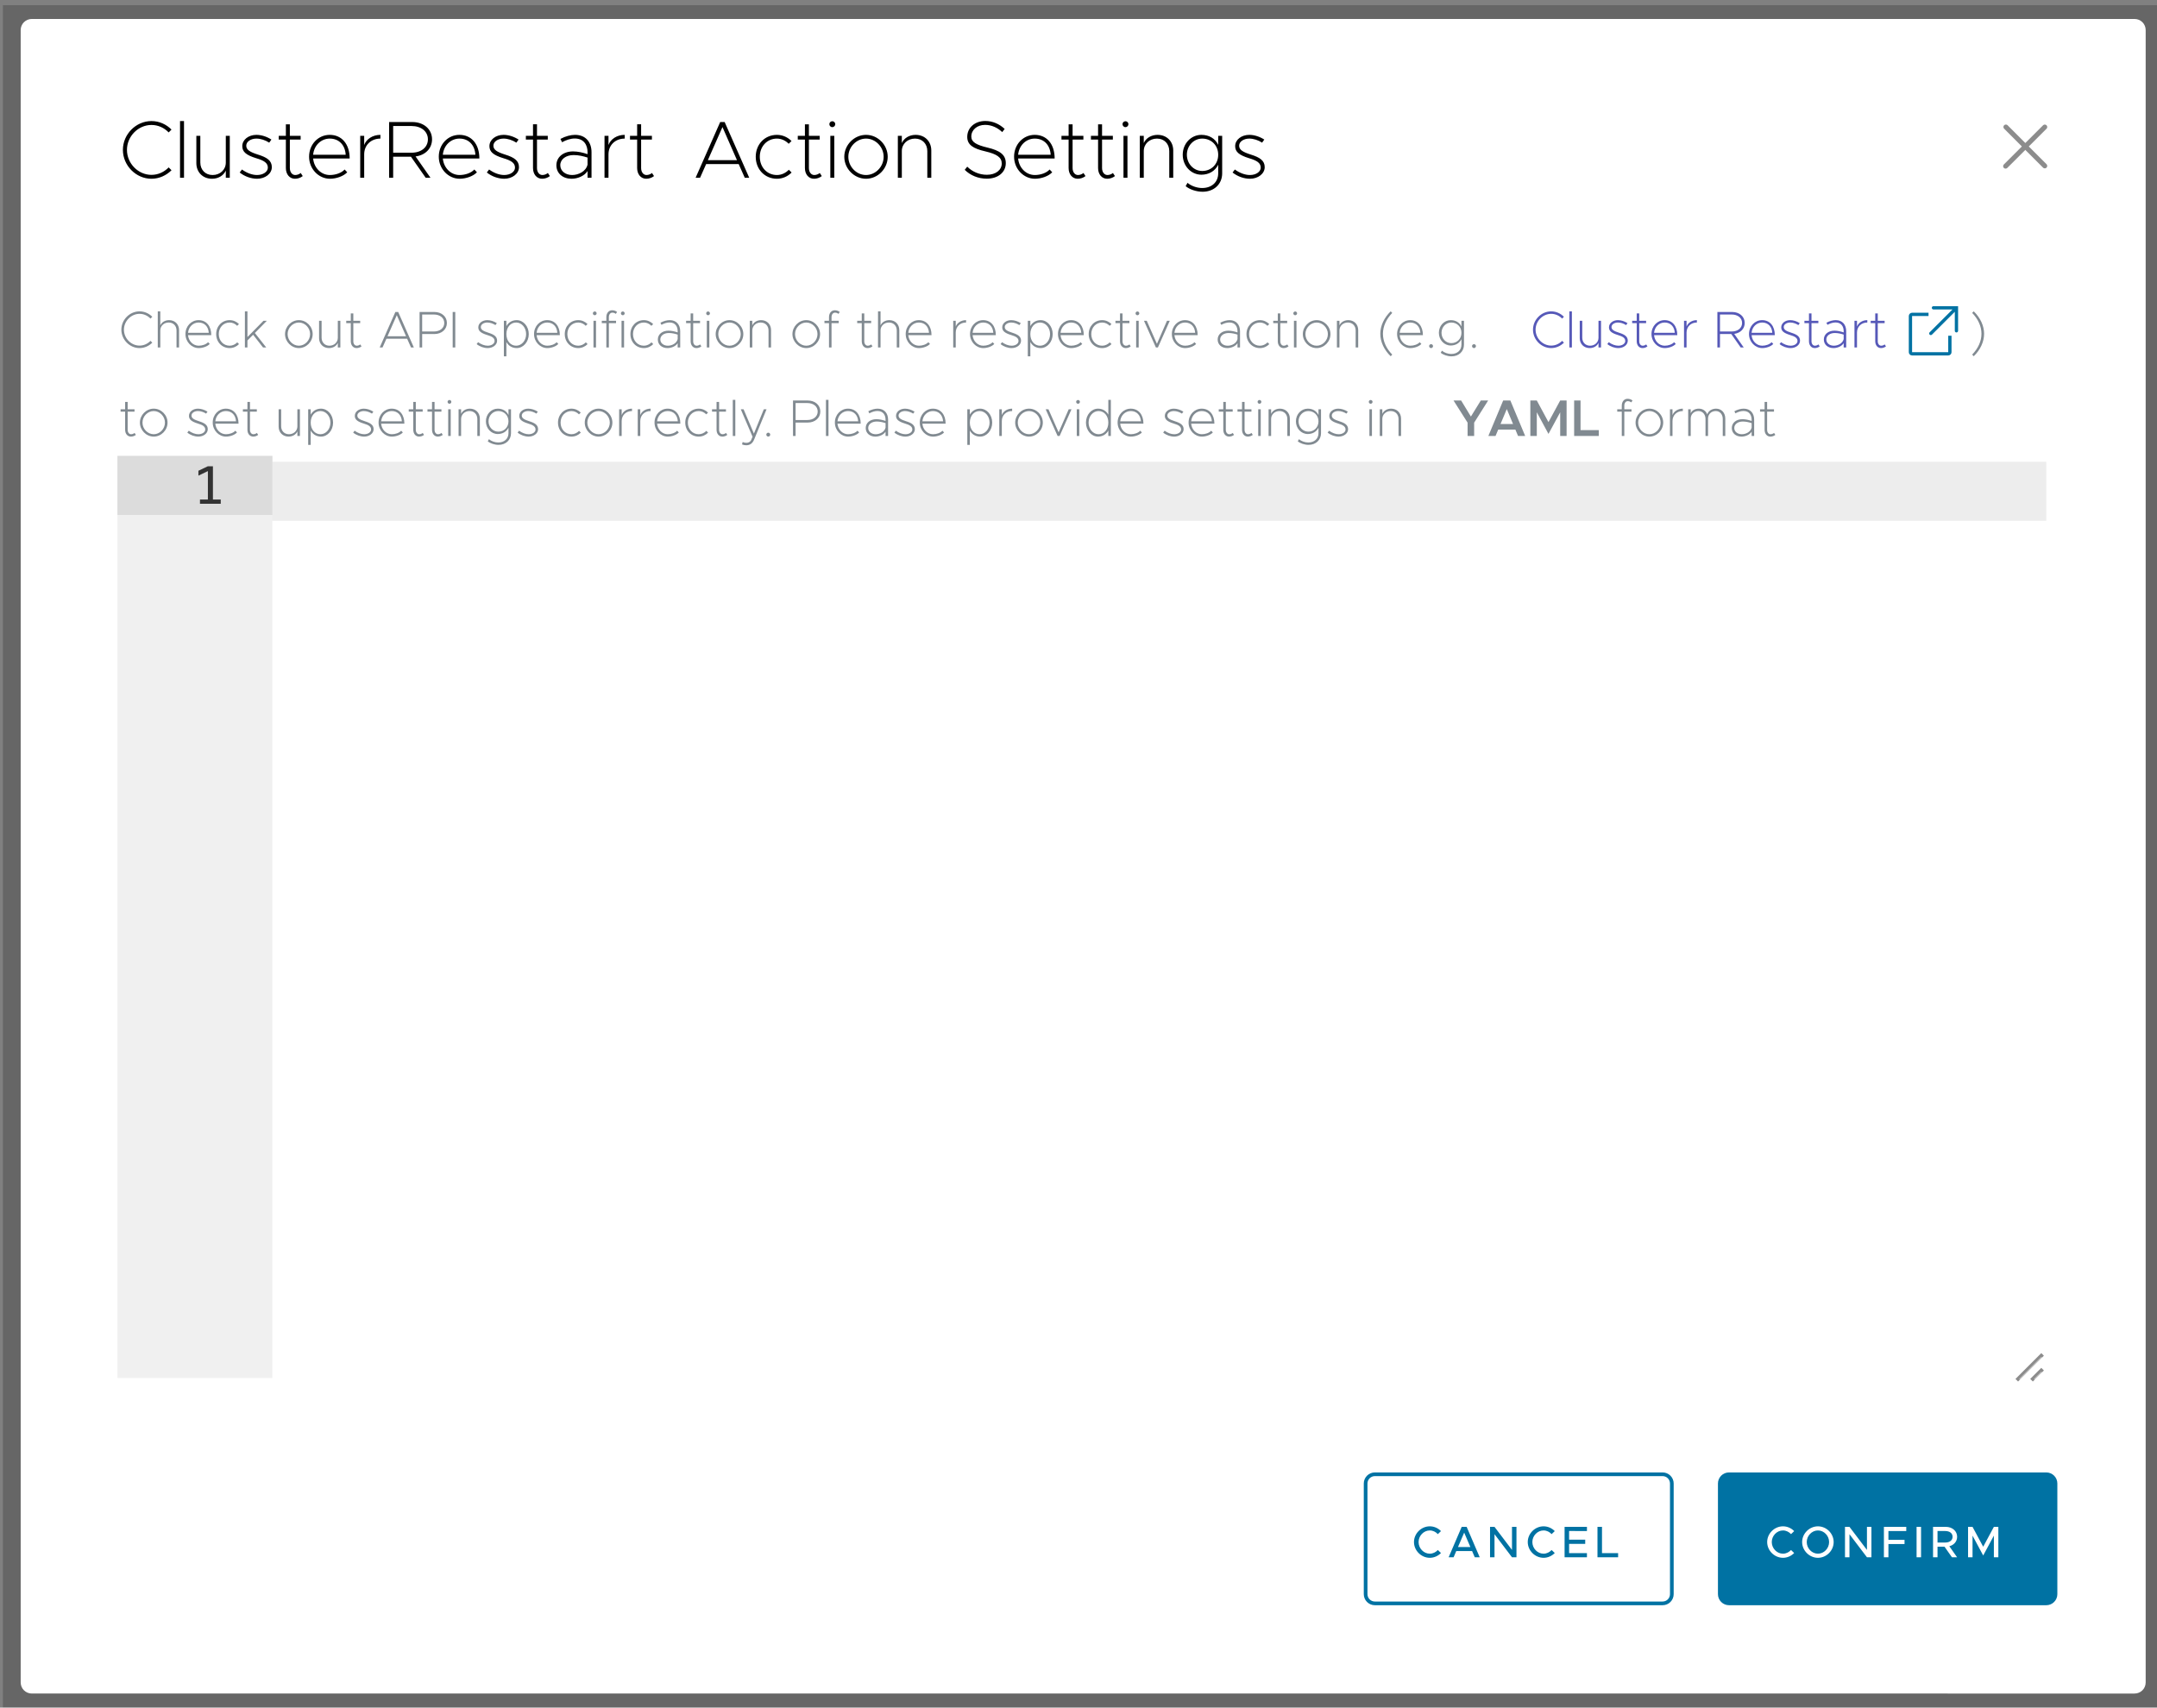
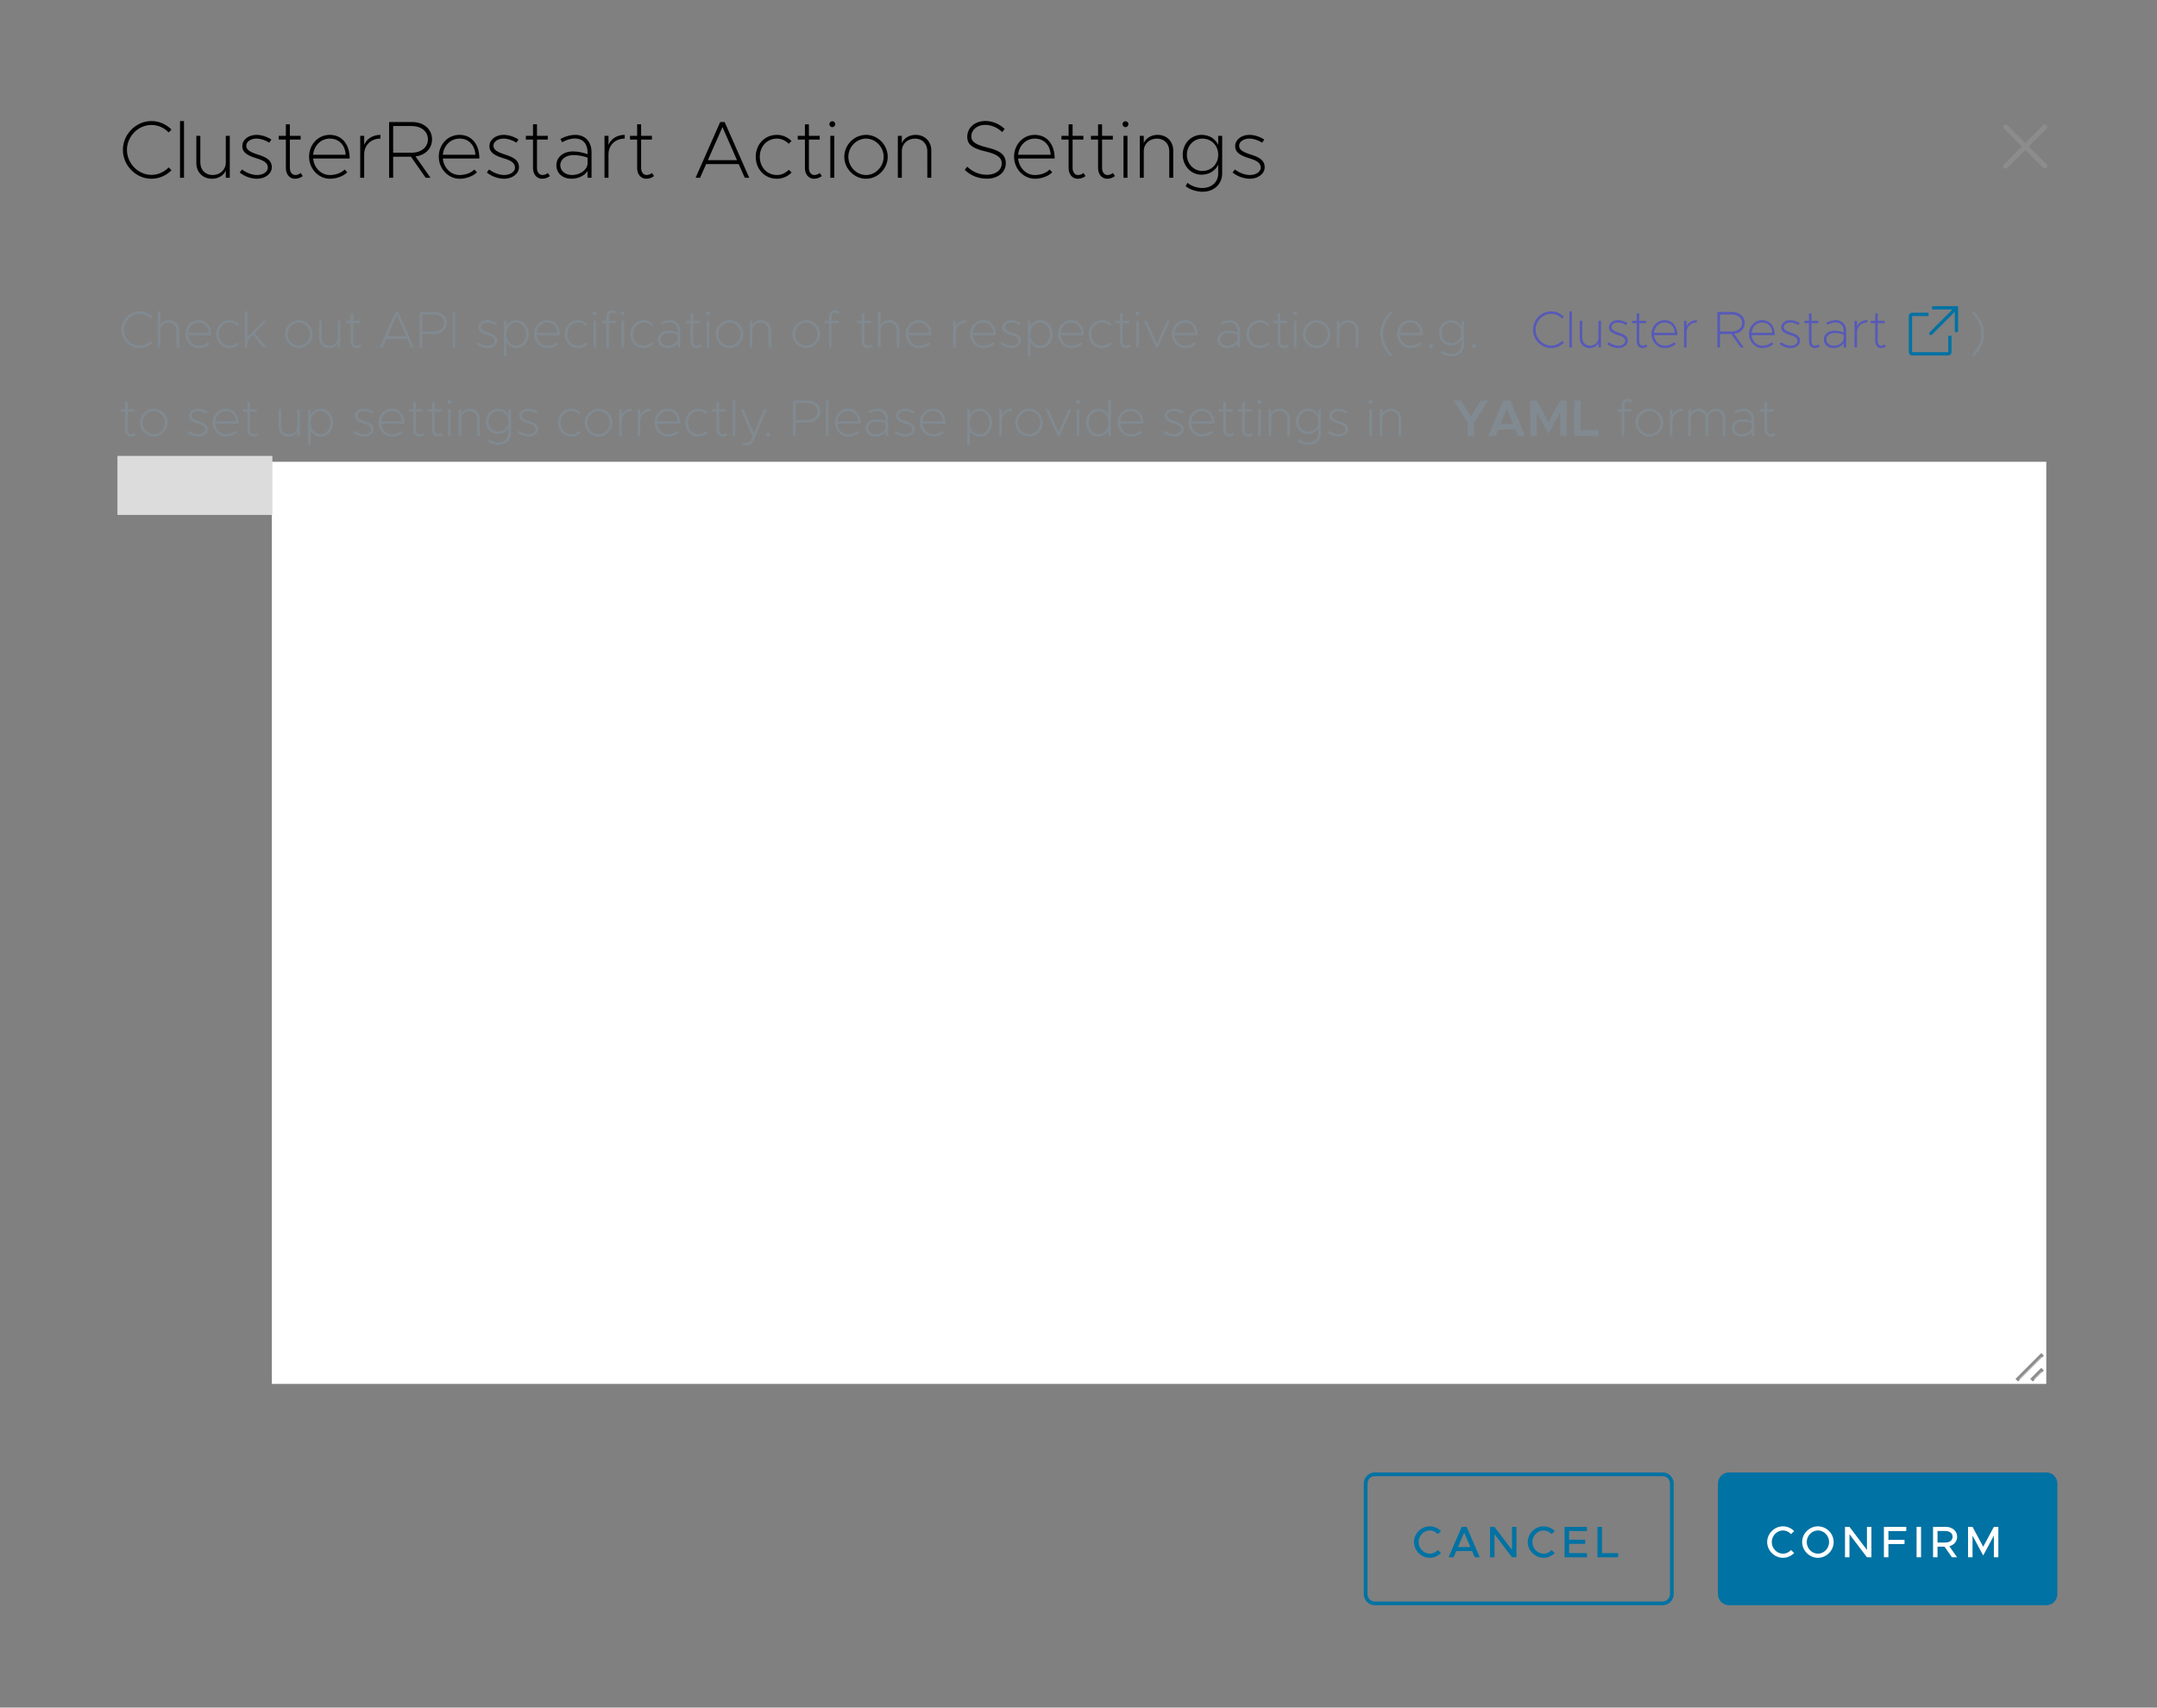
<svg xmlns="http://www.w3.org/2000/svg" xmlns:ns1="http://www.inkscape.org/namespaces/inkscape" xmlns:ns2="http://sodipodi.sourceforge.net/DTD/sodipodi-0.dtd" width="154.94mm" height="122.682mm" viewBox="0 0 154.94 122.682" version="1.1" id="svg1" ns1:version="1.4 (e7c3feb1, 2024-10-09)" ns2:docname="cluster_restart_action_settings.svg">
  <rect x="0" y="0" width="154.94" height="122.682" fill="#808080" stroke="none" />
  <ns2:namedview id="namedview1" pagecolor="#ffffff" bordercolor="#000000" borderopacity="0.25" ns1:showpageshadow="2" ns1:pageopacity="0.0" ns1:pagecheckerboard="0" ns1:deskcolor="#d1d1d1" ns1:document-units="mm" ns1:zoom="1.7500653" ns1:cx="294.27474" ns1:cy="237.41971" ns1:window-width="1824" ns1:window-height="1200" ns1:window-x="1745" ns1:window-y="85" ns1:window-maximized="0" ns1:current-layer="layer1" />
  <defs id="defs1">
    <clipPath clipPathUnits="userSpaceOnUse" id="clipPath744">
      <path d="M 4844.824,115.625 H 115.625 V 6898.975 H 4844.824 Z M 1584.375,2806.25 v 1400 c -10e-5,1.726 0.61,3.199 1.83,4.419 1.22,1.22 2.694,1.831 4.42,1.831 h 1781.25 c 1.726,0 3.199,-0.61 4.419,-1.831 1.22,-1.22 1.831,-2.693 1.831,-4.419 v -1400 c 0,-1.726 -0.61,-3.199 -1.831,-4.42 -1.22,-1.22 -2.694,-1.83 -4.419,-1.83 h -1781.25 c -1.726,0 -3.199,0.61 -4.42,1.83 -1.22,1.22 -1.831,2.694 -1.83,4.42 z" clip-rule="evenodd" id="path744" />
    </clipPath>
    <clipPath clipPathUnits="userSpaceOnUse" id="clipPath747">
-       <path d="M 115.625,115.625 H 4844.824 V 6898.975 H 115.625 Z" transform="matrix(0.32,0,0,0.32,-37,-37)" clip-rule="evenodd" id="path747" />
-     </clipPath>
+       </clipPath>
    <clipPath clipPathUnits="userSpaceOnUse" id="clipPath763">
      <path d="m 3181.25,3040.625 h 50 v 50 h -50 z" transform="matrix(0.72,0,0,0.72,-2290.5,-2189.25)" clip-rule="evenodd" id="path763" />
    </clipPath>
    <clipPath clipPathUnits="userSpaceOnUse" id="clipPath761">
      <path d="m 3181.25,3040.625 h 50 v 50 h -50 z" transform="matrix(0.72,0,0,0.72,-2290.5,-2189.25)" clip-rule="evenodd" id="path761" />
    </clipPath>
    <clipPath clipPathUnits="userSpaceOnUse" id="clipPath759">
      <path d="m 3246.875,2871.875 h 75 v 75 h -75 z" transform="matrix(0.48,0,0,0.48,-1558.5,-1378.5)" clip-rule="evenodd" id="path759" />
    </clipPath>
    <clipPath clipPathUnits="userSpaceOnUse" id="clipPath774">
      <path d="m 1665.625,3171.875 h 131.25 v 781.25 h -131.25 z" transform="matrix(0.32,0,0,0.32,-553.562,-1028)" clip-rule="evenodd" id="path774" />
    </clipPath>
    <clipPath clipPathUnits="userSpaceOnUse" id="clipPath773">
      <path d="m 1665.625,3171.875 h 131.25 v 781.25 h -131.25 z" transform="matrix(0.32,0,0,0.32,-533,-1015)" clip-rule="evenodd" id="path773" />
    </clipPath>
    <clipPath clipPathUnits="userSpaceOnUse" id="clipPath771">
-       <path d="m 1665.625,3171.875 h 1631.25 v 781.25 h -1631.25 z" transform="matrix(0.32,0,0,0.32,-533,-1015)" clip-rule="evenodd" id="path771" />
-     </clipPath>
+       </clipPath>
    <clipPath clipPathUnits="userSpaceOnUse" id="clipPath757">
      <path d="M 115.625,115.625 H 4844.824 V 6898.975 H 115.625 Z" transform="scale(0.32)" id="path757" />
    </clipPath>
    <clipPath clipPathUnits="userSpaceOnUse" id="clipPath755">
      <path d="M 115.625,115.625 H 4844.824 V 6898.975 H 115.625 Z" transform="scale(0.32)" id="path755" />
    </clipPath>
  </defs>
  <g ns1:label="Layer 1" ns1:groupmode="layer" id="layer1" transform="translate(-27.517,-87.048)">
    <g mask="url(#(null))" id="g745" transform="matrix(0.265,0,0,0.265,-105.071,-148.749)">
-       <path d="M 1566,2785 H 3396 V 4234 H 1566 Z" style="fill:#000000;fill-opacity:0.2;fill-rule:nonzero;stroke:none" transform="scale(0.32)" clip-path="url(#clipPath744)" id="path745" />
-     </g>
+       </g>
    <path id="path746" d="M 469,1309 V 861 c -3e-5,-0.398 0.076,-0.781 0.228,-1.148 0.152,-0.367 0.369,-0.692 0.65,-0.973 0.281,-0.281 0.606,-0.498 0.973,-0.65 C 471.219,858.076 471.602,858 472,858 h 570 c 0.398,0 0.78,0.076 1.148,0.228 0.367,0.152 0.692,0.369 0.973,0.65 0.281,0.281 0.498,0.606 0.65,0.973 0.152,0.368 0.228,0.75 0.229,1.148 v 448 c -10e-5,0.398 -0.076,0.78 -0.229,1.148 -0.152,0.368 -0.369,0.692 -0.65,0.973 -0.281,0.281 -0.606,0.498 -0.973,0.65 -0.368,0.152 -0.75,0.228 -1.148,0.229 H 472 c -0.398,-10e-5 -0.781,-0.076 -1.148,-0.229 -0.368,-0.152 -0.692,-0.369 -0.973,-0.65 -0.281,-0.281 -0.498,-0.606 -0.65,-0.973 -0.152,-0.367 -0.228,-0.75 -0.228,-1.148 z" style="fill:#ffffff;fill-opacity:1;fill-rule:nonzero;stroke:none" transform="matrix(0.265,0,0,0.265,-95.282,-138.959)" clip-path="url(#clipPath747)" />
    <g id="g747" transform="matrix(0.265,0,0,0.265,-105.071,-148.749)">
      <path style="font-size:22px;font-family:Metropolis" d="m 8.888,0.264 c 2.09,0 4.026,-0.902 5.434,-2.31 l -0.77,-0.77 c -1.21,1.254 -2.86,2.024 -4.664,2.024 -3.608,0 -6.644,-3.102 -6.644,-6.776 0,-3.652 3.036,-6.754 6.644,-6.754 1.804,0 3.454,0.77 4.664,2.024 l 0.77,-0.77 c -1.408,-1.43 -3.344,-2.31 -5.434,-2.31 -4.202,0 -7.744,3.564 -7.744,7.81 0,4.246 3.542,7.832 7.744,7.832 z M 16.632,0 h 1.078 v -15.378 h -1.078 z m 12.408,-11.374 v 7.26 c 0,1.914 -1.54,3.366 -3.586,3.366 -1.958,0 -3.322,-1.408 -3.322,-3.388 v -7.238 h -1.078 v 7.392 c 0,2.486 1.76,4.246 4.246,4.246 1.716,0 3.146,-0.88 3.74,-2.222 V 0 h 1.078 v -11.374 z m 8.47,11.638 c 2.2,0 4.004,-1.364 4.004,-3.146 0,-1.782 -1.32,-2.64 -3.696,-3.388 -2.31,-0.726 -3.234,-1.342 -3.234,-2.442 0,-1.1 1.254,-1.914 2.75,-1.914 1.122,0 2.376,0.396 3.476,1.1 l 0.594,-0.836 c -1.232,-0.792 -2.706,-1.276 -4.07,-1.276 -2.112,0 -3.828,1.298 -3.828,3.058 0,1.54 1.056,2.442 3.784,3.278 2.09,0.616 3.146,1.276 3.146,2.552 0,1.122 -1.276,2.002 -2.926,2.002 -1.32,0 -2.794,-0.55 -4.092,-1.496 l -0.616,0.814 c 1.342,1.078 3.102,1.694 4.708,1.694 z M 49.346,-1.298 c -0.396,0.33 -0.946,0.55 -1.496,0.55 -0.836,0 -1.452,-0.792 -1.452,-1.892 v -7.722 h 2.926 v -1.012 h -2.926 v -3.124 h -1.078 v 3.124 h -1.936 v 1.012 h 1.936 v 7.722 c 0,1.694 1.012,2.904 2.464,2.904 0.77,0 1.518,-0.264 2.112,-0.726 z m 7.898,0.55 c -2.398,0 -4.312,-1.98 -4.532,-4.488 h 9.9 c 0,-3.85 -2.09,-6.402 -5.412,-6.402 -3.102,0 -5.588,2.574 -5.588,5.918 0,3.344 2.618,5.984 5.654,5.984 1.738,0 3.718,-0.704 4.686,-1.76 l -0.704,-0.748 c -0.858,0.946 -2.464,1.496 -4.004,1.496 z m -0.022,-9.878 c 2.552,0 4.158,1.804 4.312,4.378 h -8.822 c 0.242,-2.53 2.134,-4.378 4.51,-4.378 z m 9.328,1.738 v -2.486 h -1.078 V 0 h 1.078 v -6.358 c 0,-2.486 1.826,-4.268 4.4,-4.268 v -1.012 c -2.09,0 -3.828,1.144 -4.4,2.75 z m 18.392,-1.54 c 0,-2.75 -2.266,-4.686 -5.346,-4.686 h -6.292 V 0 h 1.1 v -5.72 h 4.818 l 4.004,5.72 h 1.298 l -4.048,-5.786 c 2.618,-0.33 4.466,-2.156 4.466,-4.642 z m -10.538,-3.608 h 4.972 c 2.618,0 4.444,1.452 4.444,3.608 0,2.178 -1.826,3.63 -4.444,3.63 h -4.972 z m 17.996,13.288 c -2.398,0 -4.312,-1.98 -4.532,-4.488 h 9.9 c 0,-3.85 -2.09,-6.402 -5.412,-6.402 -3.102,0 -5.588,2.574 -5.588,5.918 0,3.344 2.618,5.984 5.654,5.984 1.738,0 3.718,-0.704 4.686,-1.76 l -0.704,-0.748 c -0.858,0.946 -2.464,1.496 -4.004,1.496 z m -0.022,-9.878 c 2.552,0 4.158,1.804 4.312,4.378 h -8.822 c 0.242,-2.53 2.134,-4.378 4.51,-4.378 z m 12.122,10.89 c 2.2,0 4.004,-1.364 4.004,-3.146 0,-1.782 -1.32,-2.64 -3.696,-3.388 -2.31,-0.726 -3.234,-1.342 -3.234,-2.442 0,-1.1 1.254,-1.914 2.75,-1.914 1.122,0 2.376,0.396 3.476,1.1 l 0.594,-0.836 c -1.232,-0.792 -2.706,-1.276 -4.07,-1.276 -2.112,0 -3.828,1.298 -3.828,3.058 0,1.54 1.056,2.442 3.784,3.278 2.09,0.616 3.146,1.276 3.146,2.552 0,1.122 -1.276,2.002 -2.926,2.002 -1.32,0 -2.794,-0.55 -4.092,-1.496 l -0.616,0.814 c 1.342,1.078 3.102,1.694 4.708,1.694 z m 11.836,-1.562 c -0.396,0.33 -0.946,0.55 -1.496,0.55 -0.836,0 -1.452,-0.792 -1.452,-1.892 v -7.722 h 2.926 v -1.012 h -2.926 v -3.124 h -1.078 v 3.124 h -1.936 v 1.012 h 1.936 v 7.722 c 0,1.694 1.012,2.904 2.464,2.904 0.77,0 1.518,-0.264 2.112,-0.726 z m 7.392,-10.34 c -1.166,0 -2.596,0.352 -3.982,1.1 l 0.44,0.902 c 1.056,-0.594 2.288,-1.012 3.432,-1.012 2.618,0 3.476,1.936 3.476,3.718 v 0.528 c -1.254,-0.44 -2.662,-0.748 -3.916,-0.748 -2.64,0 -4.532,1.54 -4.532,3.762 0,2.2 1.738,3.652 4.114,3.652 1.606,0 3.476,-0.726 4.334,-2.09 V 0 h 1.078 v -6.93 c 0,-2.75 -1.606,-4.708 -4.444,-4.708 z m -0.814,10.89 c -1.804,0 -3.212,-1.078 -3.212,-2.662 0,-1.606 1.518,-2.75 3.63,-2.75 1.298,0 2.64,0.308 3.762,0.682 v 1.914 c -0.44,1.892 -2.53,2.816 -4.18,2.816 z m 9.856,-8.14 v -2.486 h -1.078 V 0 h 1.078 v -6.358 c 0,-2.486 1.826,-4.268 4.4,-4.268 v -1.012 c -2.09,0 -3.828,1.144 -4.4,2.75 z m 11.792,7.59 c -0.396,0.33 -0.946,0.55 -1.496,0.55 -0.836,0 -1.452,-0.792 -1.452,-1.892 v -7.722 h 2.926 v -1.012 h -2.926 v -3.124 h -1.078 v 3.124 h -1.936 v 1.012 h 1.936 v 7.722 c 0,1.694 1.012,2.904 2.464,2.904 0.77,0 1.518,-0.264 2.112,-0.726 z" id="text747" transform="translate(532.5,938)" aria-label="ClusterRestart" />
    </g>
    <g id="g748" transform="matrix(0.265,0,0,0.265,-105.071,-148.749)">
      <path style="font-size:22px;font-family:Metropolis" d="m 14.036,0 h 1.21 L 8.58,-15.114 H 7.37 L 0.704,0 h 1.21 l 1.65,-3.718 h 8.822 z m -10.01,-4.774 3.96,-8.976 3.938,8.976 z m 18.722,5.038 c 1.54,0 2.948,-0.638 3.982,-1.694 l -0.748,-0.748 c -0.858,0.88 -2.002,1.43 -3.234,1.43 -2.662,0 -4.642,-2.112 -4.642,-4.95 0,-2.816 1.98,-4.928 4.642,-4.928 1.232,0 2.376,0.55 3.19,1.408 l 0.77,-0.748 c -1.034,-1.034 -2.442,-1.672 -3.96,-1.672 -3.278,0 -5.742,2.552 -5.742,5.94 0,3.41 2.464,5.962 5.742,5.962 z m 11.616,-1.562 c -0.396,0.33 -0.946,0.55 -1.496,0.55 -0.836,0 -1.452,-0.792 -1.452,-1.892 v -7.722 h 2.926 v -1.012 h -2.926 v -3.124 h -1.078 v 3.124 h -1.936 v 1.012 h 1.936 v 7.722 c 0,1.694 1.012,2.904 2.464,2.904 0.77,0 1.518,-0.264 2.112,-0.726 z m 3.41,-12.43 c 0.418,0 0.792,-0.374 0.792,-0.814 0,-0.418 -0.374,-0.792 -0.792,-0.792 -0.462,0 -0.814,0.374 -0.814,0.792 0,0.44 0.352,0.814 0.814,0.814 z M 37.224,0 h 1.078 v -11.374 h -1.078 z M 46.904,0.264 c 3.19,0 5.874,-2.728 5.874,-5.962 0,-3.234 -2.684,-5.94 -5.874,-5.94 -3.19,0 -5.896,2.706 -5.896,5.94 0,3.234 2.706,5.962 5.896,5.962 z m 0,-1.012 c -2.596,0 -4.796,-2.266 -4.796,-4.95 0,-2.662 2.2,-4.928 4.796,-4.928 2.574,0 4.774,2.266 4.774,4.928 0,2.684 -2.2,4.95 -4.774,4.95 z m 13.442,-10.89 c -1.716,0 -3.146,0.88 -3.74,2.222 v -1.958 h -1.078 V 0 h 1.078 v -7.26 c 0,-1.914 1.54,-3.366 3.586,-3.366 1.958,0 3.322,1.408 3.322,3.388 V 0 h 1.078 v -7.392 c 0,-2.486 -1.76,-4.246 -4.246,-4.246 z m 19.272,11.88 c 3.168,0 5.17,-1.804 5.17,-4.202 0,-2.31 -1.628,-3.432 -4.95,-4.224 -3.036,-0.726 -4.4,-1.496 -4.4,-2.992 0,-1.804 1.562,-3.168 3.74,-3.168 1.716,0 3.344,0.726 4.642,1.958 l 0.66,-0.858 c -1.43,-1.342 -3.256,-2.156 -5.236,-2.156 -2.86,0 -4.906,1.826 -4.906,4.312 0,2.134 1.562,3.168 4.95,3.938 3.058,0.726 4.4,1.606 4.4,3.278 0,1.738 -1.584,3.058 -4.026,3.058 -2.09,0 -3.982,-0.858 -5.324,-2.2 l -0.682,0.858 c 1.54,1.518 3.652,2.398 5.962,2.398 z m 13.046,-0.99 c -2.398,0 -4.312,-1.98 -4.532,-4.488 h 9.9 c 0,-3.85 -2.09,-6.402 -5.412,-6.402 -3.102,0 -5.588,2.574 -5.588,5.918 0,3.344 2.618,5.984 5.654,5.984 1.738,0 3.718,-0.704 4.686,-1.76 l -0.704,-0.748 c -0.858,0.946 -2.464,1.496 -4.004,1.496 z m -0.022,-9.878 c 2.552,0 4.158,1.804 4.312,4.378 h -8.822 c 0.242,-2.53 2.134,-4.378 4.51,-4.378 z m 13.2,9.328 c -0.396,0.33 -0.946,0.55 -1.496,0.55 -0.836,0 -1.452,-0.792 -1.452,-1.892 v -7.722 h 2.926 v -1.012 h -2.926 v -3.124 h -1.078 v 3.124 h -1.936 v 1.012 h 1.936 v 7.722 c 0,1.694 1.012,2.904 2.464,2.904 0.77,0 1.518,-0.264 2.112,-0.726 z m 7.986,0 c -0.396,0.33 -0.946,0.55 -1.496,0.55 -0.836,0 -1.452,-0.792 -1.452,-1.892 v -7.722 h 2.926 v -1.012 h -2.926 v -3.124 h -1.078 v 3.124 h -1.936 v 1.012 h 1.936 v 7.722 c 0,1.694 1.012,2.904 2.464,2.904 0.77,0 1.518,-0.264 2.112,-0.726 z m 3.41,-12.43 c 0.418,0 0.792,-0.374 0.792,-0.814 0,-0.418 -0.374,-0.792 -0.792,-0.792 -0.462,0 -0.814,0.374 -0.814,0.792 0,0.44 0.352,0.814 0.814,0.814 z M 116.688,0 h 1.078 v -11.374 h -1.078 z m 9.24,-11.638 c -1.716,0 -3.146,0.88 -3.74,2.222 v -1.958 h -1.078 V 0 h 1.078 v -7.26 c 0,-1.914 1.54,-3.366 3.586,-3.366 1.958,0 3.322,1.408 3.322,3.388 V 0 h 1.078 v -7.392 c 0,-2.486 -1.76,-4.246 -4.246,-4.246 z m 16.434,0.264 v 2.442 c -0.858,-1.76 -2.508,-2.706 -4.554,-2.706 -2.816,0 -5.06,2.376 -5.06,5.39 0,3.014 2.244,5.412 5.06,5.412 1.98,0 3.696,-0.946 4.554,-2.706 v 2.332 c 0,2.376 -1.738,3.982 -4.356,3.982 -1.408,0 -3.014,-0.572 -3.96,-1.408 l -0.506,0.902 c 1.034,0.88 2.882,1.518 4.598,1.518 3.102,0 5.302,-2.068 5.302,-4.994 v -10.164 z m -4.334,9.526 c -2.31,0 -4.158,-1.958 -4.158,-4.4 0,-2.42 1.848,-4.378 4.158,-4.378 2.464,0 4.334,1.826 4.334,4.378 0,2.574 -1.87,4.4 -4.334,4.4 z m 12.936,2.112 c 2.2,0 4.004,-1.364 4.004,-3.146 0,-1.782 -1.32,-2.64 -3.696,-3.388 -2.31,-0.726 -3.234,-1.342 -3.234,-2.442 0,-1.1 1.254,-1.914 2.75,-1.914 1.122,0 2.376,0.396 3.476,1.1 l 0.594,-0.836 c -1.232,-0.792 -2.706,-1.276 -4.07,-1.276 -2.112,0 -3.828,1.298 -3.828,3.058 0,1.54 1.056,2.442 3.784,3.278 2.09,0.616 3.146,1.276 3.146,2.552 0,1.122 -1.276,2.002 -2.926,2.002 -1.32,0 -2.794,-0.55 -4.092,-1.496 l -0.616,0.814 c 1.342,1.078 3.102,1.694 4.708,1.694 z" id="text748" transform="translate(688.177,938)" aria-label="Action Settings" />
    </g>
    <g id="g749" transform="matrix(0.265,0,0,0.265,-105.071,-148.749)">
      <path style="font-size:14px;font-family:Metropolis;fill:#818a91" d="m 5.656,0.168 c 1.33,0 2.562,-0.574 3.458,-1.47 l -0.49,-0.49 c -0.77,0.798 -1.82,1.288 -2.968,1.288 -2.296,0 -4.228,-1.974 -4.228,-4.312 0,-2.324 1.932,-4.298 4.228,-4.298 1.148,0 2.198,0.49 2.968,1.288 l 0.49,-0.49 c -0.896,-0.91 -2.128,-1.47 -3.458,-1.47 -2.674,0 -4.928,2.268 -4.928,4.97 0,2.702 2.254,4.984 4.928,4.984 z m 8.008,-7.574 c -1.092,0 -2.002,0.56 -2.38,1.414 v -3.794 h -0.686 V 0 h 0.686 v -4.62 c 0,-1.218 0.98,-2.142 2.282,-2.142 1.246,0 2.114,0.896 2.114,2.156 V 0 h 0.686 v -4.704 c 0,-1.582 -1.12,-2.702 -2.702,-2.702 z m 8.022,6.93 c -1.526,0 -2.744,-1.26 -2.884,-2.856 h 6.3 c 0,-2.45 -1.33,-4.074 -3.444,-4.074 -1.974,0 -3.556,1.638 -3.556,3.766 0,2.128 1.666,3.808 3.598,3.808 1.106,0 2.366,-0.448 2.982,-1.12 l -0.448,-0.476 c -0.546,0.602 -1.568,0.952 -2.548,0.952 z m -0.014,-6.286 c 1.624,0 2.646,1.148 2.744,2.786 h -5.614 c 0.154,-1.61 1.358,-2.786 2.87,-2.786 z m 8.414,6.93 c 0.98,0 1.876,-0.406 2.534,-1.078 l -0.476,-0.476 c -0.546,0.56 -1.274,0.91 -2.058,0.91 -1.694,0 -2.954,-1.344 -2.954,-3.15 0,-1.792 1.26,-3.136 2.954,-3.136 0.784,0 1.512,0.35 2.03,0.896 l 0.49,-0.476 c -0.658,-0.658 -1.554,-1.064 -2.52,-1.064 -2.086,0 -3.654,1.624 -3.654,3.78 0,2.17 1.568,3.794 3.654,3.794 z m 10.08,-7.406 h -0.91 l -4.354,4.424 v -6.972 h -0.686 V 0 h 0.686 v -1.89 l 1.54,-1.554 2.688,3.444 h 0.868 l -3.08,-3.92 z m 8.68,7.406 c 2.03,0 3.738,-1.736 3.738,-3.794 0,-2.058 -1.708,-3.78 -3.738,-3.78 -2.03,0 -3.752,1.722 -3.752,3.78 0,2.058 1.722,3.794 3.752,3.794 z m 0,-0.644 c -1.652,0 -3.052,-1.442 -3.052,-3.15 0,-1.694 1.4,-3.136 3.052,-3.136 1.638,0 3.038,1.442 3.038,3.136 0,1.708 -1.4,3.15 -3.038,3.15 z m 10.556,-6.762 v 4.62 c 0,1.218 -0.98,2.142 -2.282,2.142 -1.246,0 -2.114,-0.896 -2.114,-2.156 v -4.606 h -0.686 v 4.704 c 0,1.582 1.12,2.702 2.702,2.702 1.092,0 2.002,-0.56 2.38,-1.414 V 0 h 0.686 v -7.238 z m 6.076,6.412 c -0.252,0.21 -0.602,0.35 -0.952,0.35 -0.532,0 -0.924,-0.504 -0.924,-1.204 v -4.914 h 1.862 v -0.644 h -1.862 v -1.988 h -0.686 v 1.988 h -1.232 v 0.644 h 1.232 v 4.914 c 0,1.078 0.644,1.848 1.568,1.848 0.49,0 0.966,-0.168 1.344,-0.462 z M 79.24,0 h 0.77 l -4.242,-9.618 h -0.77 L 70.756,0 h 0.77 l 1.05,-2.366 h 5.614 z m -6.37,-3.038 2.52,-5.712 2.506,5.712 z M 81.564,0 h 0.7 v -3.64 h 3.304 c 1.96,0 3.402,-1.246 3.402,-2.996 0,-1.75 -1.442,-2.982 -3.402,-2.982 h -4.004 z m 0.7,-4.326 v -4.606 h 3.164 c 1.666,0 2.828,0.924 2.828,2.296 0,1.386 -1.162,2.31 -2.828,2.31 z M 90.538,0 h 0.7 v -9.618 h -0.7 z m 9.492,0.168 c 1.4,0 2.548,-0.868 2.548,-2.002 0,-1.134 -0.84,-1.68 -2.352,-2.156 -1.47,-0.462 -2.058,-0.854 -2.058,-1.554 0,-0.7 0.798,-1.218 1.75,-1.218 0.714,0 1.512,0.252 2.212,0.7 l 0.378,-0.532 c -0.784,-0.504 -1.722,-0.812 -2.59,-0.812 -1.344,0 -2.436,0.826 -2.436,1.946 0,0.98 0.672,1.554 2.408,2.086 1.33,0.392 2.002,0.812 2.002,1.624 0,0.714 -0.812,1.274 -1.862,1.274 -0.84,0 -1.778,-0.35 -2.604,-0.952 l -0.392,0.518 c 0.854,0.686 1.974,1.078 2.996,1.078 z m 7.854,-7.574 c -1.232,0 -2.226,0.616 -2.786,1.624 v -1.456 h -0.686 v 9.646 h 0.686 V -1.47 c 0.56,1.022 1.554,1.638 2.786,1.638 1.806,0 3.276,-1.68 3.276,-3.794 0,-2.114 -1.47,-3.78 -3.276,-3.78 z m -0.14,6.93 c -1.54,0 -2.646,-1.302 -2.646,-3.15 0,-1.834 1.106,-3.136 2.646,-3.136 1.498,0 2.702,1.4 2.702,3.136 0,1.75 -1.204,3.15 -2.702,3.15 z m 8.428,0 c -1.526,0 -2.744,-1.26 -2.884,-2.856 h 6.3 c 0,-2.45 -1.33,-4.074 -3.444,-4.074 -1.974,0 -3.556,1.638 -3.556,3.766 0,2.128 1.666,3.808 3.598,3.808 1.106,0 2.366,-0.448 2.982,-1.12 l -0.448,-0.476 c -0.546,0.602 -1.568,0.952 -2.548,0.952 z m -0.014,-6.286 c 1.624,0 2.646,1.148 2.744,2.786 h -5.614 c 0.154,-1.61 1.358,-2.786 2.87,-2.786 z m 8.414,6.93 c 0.98,0 1.876,-0.406 2.534,-1.078 l -0.476,-0.476 c -0.546,0.56 -1.274,0.91 -2.058,0.91 -1.694,0 -2.954,-1.344 -2.954,-3.15 0,-1.792 1.26,-3.136 2.954,-3.136 0.784,0 1.512,0.35 2.03,0.896 l 0.49,-0.476 c -0.658,-0.658 -1.554,-1.064 -2.52,-1.064 -2.086,0 -3.654,1.624 -3.654,3.78 0,2.17 1.568,3.794 3.654,3.794 z m 4.48,-8.904 c 0.266,0 0.504,-0.238 0.504,-0.518 0,-0.266 -0.238,-0.504 -0.504,-0.504 -0.294,0 -0.518,0.238 -0.518,0.504 0,0.28 0.224,0.518 0.518,0.518 z m -0.35,8.736 h 0.686 v -7.238 h -0.686 z m 4.172,-8.232 c 0,-0.7 0.392,-1.204 0.924,-1.204 0.392,0 0.714,0.126 0.952,0.336 l 0.35,-0.518 c -0.378,-0.308 -0.84,-0.462 -1.344,-0.462 -0.924,0 -1.568,0.77 -1.568,1.848 v 0.994 h -1.232 v 0.644 h 1.232 V 0 h 0.686 v -6.594 h 1.946 v -0.644 h -1.946 z m 3.78,-0.504 c 0.266,0 0.504,-0.238 0.504,-0.518 0,-0.266 -0.238,-0.504 -0.504,-0.504 -0.294,0 -0.518,0.238 -0.518,0.504 0,0.28 0.224,0.518 0.518,0.518 z m -0.35,8.736 h 0.686 v -7.238 h -0.686 z m 6.062,0.168 c 0.98,0 1.876,-0.406 2.534,-1.078 l -0.476,-0.476 c -0.546,0.56 -1.274,0.91 -2.058,0.91 -1.694,0 -2.954,-1.344 -2.954,-3.15 0,-1.792 1.26,-3.136 2.954,-3.136 0.784,0 1.512,0.35 2.03,0.896 l 0.49,-0.476 c -0.658,-0.658 -1.554,-1.064 -2.52,-1.064 -2.086,0 -3.654,1.624 -3.654,3.78 0,2.17 1.568,3.794 3.654,3.794 z m 7.014,-7.574 c -0.742,0 -1.652,0.224 -2.534,0.7 l 0.28,0.574 c 0.672,-0.378 1.456,-0.644 2.184,-0.644 1.666,0 2.212,1.232 2.212,2.366 v 0.336 c -0.798,-0.28 -1.694,-0.476 -2.492,-0.476 -1.68,0 -2.884,0.98 -2.884,2.394 0,1.4 1.106,2.324 2.618,2.324 1.022,0 2.212,-0.462 2.758,-1.33 V 0 h 0.686 v -4.41 c 0,-1.75 -1.022,-2.996 -2.828,-2.996 z m -0.518,6.93 c -1.148,0 -2.044,-0.686 -2.044,-1.694 0,-1.022 0.966,-1.75 2.31,-1.75 0.826,0 1.68,0.196 2.394,0.434 v 1.218 c -0.28,1.204 -1.61,1.792 -2.66,1.792 z m 8.736,-0.35 c -0.252,0.21 -0.602,0.35 -0.952,0.35 -0.532,0 -0.924,-0.504 -0.924,-1.204 v -4.914 h 1.862 v -0.644 h -1.862 v -1.988 h -0.686 v 1.988 h -1.232 v 0.644 h 1.232 v 4.914 c 0,1.078 0.644,1.848 1.568,1.848 0.49,0 0.966,-0.168 1.344,-0.462 z m 2.17,-7.91 c 0.266,0 0.504,-0.238 0.504,-0.518 0,-0.266 -0.238,-0.504 -0.504,-0.504 -0.294,0 -0.518,0.238 -0.518,0.504 0,0.28 0.224,0.518 0.518,0.518 z m -0.35,8.736 h 0.686 v -7.238 h -0.686 z m 6.16,0.168 c 2.03,0 3.738,-1.736 3.738,-3.794 0,-2.058 -1.708,-3.78 -3.738,-3.78 -2.03,0 -3.752,1.722 -3.752,3.78 0,2.058 1.722,3.794 3.752,3.794 z m 0,-0.644 c -1.652,0 -3.052,-1.442 -3.052,-3.15 0,-1.694 1.4,-3.136 3.052,-3.136 1.638,0 3.038,1.442 3.038,3.136 0,1.708 -1.4,3.15 -3.038,3.15 z m 8.554,-6.93 c -1.092,0 -2.002,0.56 -2.38,1.414 v -1.246 h -0.686 V 0 h 0.686 v -4.62 c 0,-1.218 0.98,-2.142 2.282,-2.142 1.246,0 2.114,0.896 2.114,2.156 V 0 h 0.686 v -4.704 c 0,-1.582 -1.12,-2.702 -2.702,-2.702 z m 12.25,7.574 c 2.03,0 3.738,-1.736 3.738,-3.794 0,-2.058 -1.708,-3.78 -3.738,-3.78 -2.03,0 -3.752,1.722 -3.752,3.78 0,2.058 1.722,3.794 3.752,3.794 z m 0,-0.644 c -1.652,0 -3.052,-1.442 -3.052,-3.15 0,-1.694 1.4,-3.136 3.052,-3.136 1.638,0 3.038,1.442 3.038,3.136 0,1.708 -1.4,3.15 -3.038,3.15 z m 6.846,-7.756 c 0,-0.7 0.392,-1.204 0.924,-1.204 0.392,0 0.714,0.126 0.952,0.336 l 0.35,-0.518 c -0.378,-0.308 -0.84,-0.462 -1.344,-0.462 -0.924,0 -1.568,0.77 -1.568,1.848 v 0.994 h -1.232 v 0.644 h 1.232 V 0 h 0.686 v -6.594 h 1.946 v -0.644 h -1.946 z m 10.752,7.406 c -0.252,0.21 -0.602,0.35 -0.952,0.35 -0.532,0 -0.924,-0.504 -0.924,-1.204 v -4.914 h 1.862 v -0.644 h -1.862 v -1.988 h -0.686 v 1.988 h -1.232 v 0.644 h 1.232 v 4.914 c 0,1.078 0.644,1.848 1.568,1.848 0.49,0 0.966,-0.168 1.344,-0.462 z m 4.914,-6.58 c -1.092,0 -2.002,0.56 -2.38,1.414 v -3.794 h -0.686 V 0 h 0.686 v -4.62 c 0,-1.218 0.98,-2.142 2.282,-2.142 1.246,0 2.114,0.896 2.114,2.156 V 0 h 0.686 v -4.704 c 0,-1.582 -1.12,-2.702 -2.702,-2.702 z m 8.022,6.93 c -1.526,0 -2.744,-1.26 -2.884,-2.856 h 6.3 c 0,-2.45 -1.33,-4.074 -3.444,-4.074 -1.974,0 -3.556,1.638 -3.556,3.766 0,2.128 1.666,3.808 3.598,3.808 1.106,0 2.366,-0.448 2.982,-1.12 l -0.448,-0.476 c -0.546,0.602 -1.568,0.952 -2.548,0.952 z m -0.014,-6.286 c 1.624,0 2.646,1.148 2.744,2.786 h -5.614 c 0.154,-1.61 1.358,-2.786 2.87,-2.786 z m 9.996,1.106 v -1.582 h -0.686 V 0 h 0.686 v -4.046 c 0,-1.582 1.162,-2.716 2.8,-2.716 v -0.644 c -1.33,0 -2.436,0.728 -2.8,1.75 z m 7.448,5.18 c -1.526,0 -2.744,-1.26 -2.884,-2.856 h 6.3 c 0,-2.45 -1.33,-4.074 -3.444,-4.074 -1.974,0 -3.556,1.638 -3.556,3.766 0,2.128 1.666,3.808 3.598,3.808 1.106,0 2.366,-0.448 2.982,-1.12 l -0.448,-0.476 c -0.546,0.602 -1.568,0.952 -2.548,0.952 z m -0.014,-6.286 c 1.624,0 2.646,1.148 2.744,2.786 h -5.614 c 0.154,-1.61 1.358,-2.786 2.87,-2.786 z m 7.714,6.93 c 1.4,0 2.548,-0.868 2.548,-2.002 0,-1.134 -0.84,-1.68 -2.352,-2.156 -1.47,-0.462 -2.058,-0.854 -2.058,-1.554 0,-0.7 0.798,-1.218 1.75,-1.218 0.714,0 1.512,0.252 2.212,0.7 l 0.378,-0.532 c -0.784,-0.504 -1.722,-0.812 -2.59,-0.812 -1.344,0 -2.436,0.826 -2.436,1.946 0,0.98 0.672,1.554 2.408,2.086 1.33,0.392 2.002,0.812 2.002,1.624 0,0.714 -0.812,1.274 -1.862,1.274 -0.84,0 -1.778,-0.35 -2.604,-0.952 l -0.392,0.518 c 0.854,0.686 1.974,1.078 2.996,1.078 z m 7.854,-7.574 c -1.232,0 -2.226,0.616 -2.786,1.624 v -1.456 h -0.686 v 9.646 h 0.686 V -1.47 c 0.56,1.022 1.554,1.638 2.786,1.638 1.806,0 3.276,-1.68 3.276,-3.794 0,-2.114 -1.47,-3.78 -3.276,-3.78 z m -0.14,6.93 c -1.54,0 -2.646,-1.302 -2.646,-3.15 0,-1.834 1.106,-3.136 2.646,-3.136 1.498,0 2.702,1.4 2.702,3.136 0,1.75 -1.204,3.15 -2.702,3.15 z m 8.428,0 c -1.526,0 -2.744,-1.26 -2.884,-2.856 h 6.3 c 0,-2.45 -1.33,-4.074 -3.444,-4.074 -1.974,0 -3.556,1.638 -3.556,3.766 0,2.128 1.666,3.808 3.598,3.808 1.106,0 2.366,-0.448 2.982,-1.12 l -0.448,-0.476 c -0.546,0.602 -1.568,0.952 -2.548,0.952 z m -0.014,-6.286 c 1.624,0 2.646,1.148 2.744,2.786 h -5.614 c 0.154,-1.61 1.358,-2.786 2.87,-2.786 z m 8.414,6.93 c 0.98,0 1.876,-0.406 2.534,-1.078 l -0.476,-0.476 c -0.546,0.56 -1.274,0.91 -2.058,0.91 -1.694,0 -2.954,-1.344 -2.954,-3.15 0,-1.792 1.26,-3.136 2.954,-3.136 0.784,0 1.512,0.35 2.03,0.896 l 0.49,-0.476 c -0.658,-0.658 -1.554,-1.064 -2.52,-1.064 -2.086,0 -3.654,1.624 -3.654,3.78 0,2.17 1.568,3.794 3.654,3.794 z m 7.392,-0.994 c -0.252,0.21 -0.602,0.35 -0.952,0.35 -0.532,0 -0.924,-0.504 -0.924,-1.204 v -4.914 h 1.862 v -0.644 h -1.862 v -1.988 h -0.686 v 1.988 h -1.232 v 0.644 h 1.232 v 4.914 c 0,1.078 0.644,1.848 1.568,1.848 0.49,0 0.966,-0.168 1.344,-0.462 z m 2.17,-7.91 c 0.266,0 0.504,-0.238 0.504,-0.518 0,-0.266 -0.238,-0.504 -0.504,-0.504 -0.294,0 -0.518,0.238 -0.518,0.504 0,0.28 0.224,0.518 0.518,0.518 z m -0.35,8.736 h 0.686 v -7.238 h -0.686 z m 5.348,0 h 0.546 l 3.22,-7.238 h -0.756 l -2.73,6.258 -2.758,-6.258 h -0.756 z m 7.91,-0.476 c -1.526,0 -2.744,-1.26 -2.884,-2.856 h 6.3 c 0,-2.45 -1.33,-4.074 -3.444,-4.074 -1.974,0 -3.556,1.638 -3.556,3.766 0,2.128 1.666,3.808 3.598,3.808 1.106,0 2.366,-0.448 2.982,-1.12 l -0.448,-0.476 c -0.546,0.602 -1.568,0.952 -2.548,0.952 z m -0.014,-6.286 c 1.624,0 2.646,1.148 2.744,2.786 h -5.614 c 0.154,-1.61 1.358,-2.786 2.87,-2.786 z m 12.082,-0.644 c -0.742,0 -1.652,0.224 -2.534,0.7 l 0.28,0.574 c 0.672,-0.378 1.456,-0.644 2.184,-0.644 1.666,0 2.212,1.232 2.212,2.366 v 0.336 c -0.798,-0.28 -1.694,-0.476 -2.492,-0.476 -1.68,0 -2.884,0.98 -2.884,2.394 0,1.4 1.106,2.324 2.618,2.324 1.022,0 2.212,-0.462 2.758,-1.33 V 0 h 0.686 v -4.41 c 0,-1.75 -1.022,-2.996 -2.828,-2.996 z m -0.518,6.93 c -1.148,0 -2.044,-0.686 -2.044,-1.694 0,-1.022 0.966,-1.75 2.31,-1.75 0.826,0 1.68,0.196 2.394,0.434 v 1.218 c -0.28,1.204 -1.61,1.792 -2.66,1.792 z m 8.75,0.644 c 0.98,0 1.876,-0.406 2.534,-1.078 l -0.476,-0.476 c -0.546,0.56 -1.274,0.91 -2.058,0.91 -1.694,0 -2.954,-1.344 -2.954,-3.15 0,-1.792 1.26,-3.136 2.954,-3.136 0.784,0 1.512,0.35 2.03,0.896 l 0.49,-0.476 c -0.658,-0.658 -1.554,-1.064 -2.52,-1.064 -2.086,0 -3.654,1.624 -3.654,3.78 0,2.17 1.568,3.794 3.654,3.794 z m 7.392,-0.994 c -0.252,0.21 -0.602,0.35 -0.952,0.35 -0.532,0 -0.924,-0.504 -0.924,-1.204 v -4.914 h 1.862 v -0.644 h -1.862 v -1.988 h -0.686 v 1.988 h -1.232 v 0.644 h 1.232 v 4.914 c 0,1.078 0.644,1.848 1.568,1.848 0.49,0 0.966,-0.168 1.344,-0.462 z m 2.17,-7.91 c 0.266,0 0.504,-0.238 0.504,-0.518 0,-0.266 -0.238,-0.504 -0.504,-0.504 -0.294,0 -0.518,0.238 -0.518,0.504 0,0.28 0.224,0.518 0.518,0.518 z m -0.35,8.736 h 0.686 v -7.238 h -0.686 z m 6.16,0.168 c 2.03,0 3.738,-1.736 3.738,-3.794 0,-2.058 -1.708,-3.78 -3.738,-3.78 -2.03,0 -3.752,1.722 -3.752,3.78 0,2.058 1.722,3.794 3.752,3.794 z m 0,-0.644 c -1.652,0 -3.052,-1.442 -3.052,-3.15 0,-1.694 1.4,-3.136 3.052,-3.136 1.638,0 3.038,1.442 3.038,3.136 0,1.708 -1.4,3.15 -3.038,3.15 z m 8.554,-6.93 c -1.092,0 -2.002,0.56 -2.38,1.414 v -1.246 h -0.686 V 0 h 0.686 v -4.62 c 0,-1.218 0.98,-2.142 2.282,-2.142 1.246,0 2.114,0.896 2.114,2.156 V 0 h 0.686 v -4.704 c 0,-1.582 -1.12,-2.702 -2.702,-2.702 z m 11.508,9.786 0.42,-0.448 c -1.596,-1.638 -2.52,-3.598 -2.52,-5.642 0,-2.044 0.924,-4.004 2.52,-5.656 l -0.42,-0.434 c -1.778,1.722 -2.814,3.934 -2.814,6.09 0,2.17 1.036,4.396 2.814,6.09 z m 5.32,-2.856 c -1.526,0 -2.744,-1.26 -2.884,-2.856 h 6.3 c 0,-2.45 -1.33,-4.074 -3.444,-4.074 -1.974,0 -3.556,1.638 -3.556,3.766 0,2.128 1.666,3.808 3.598,3.808 1.106,0 2.366,-0.448 2.982,-1.12 l -0.448,-0.476 c -0.546,0.602 -1.568,0.952 -2.548,0.952 z m -0.014,-6.286 c 1.624,0 2.646,1.148 2.744,2.786 h -5.614 c 0.154,-1.61 1.358,-2.786 2.87,-2.786 z m 5.656,6.93 c 0.28,0 0.518,-0.252 0.518,-0.546 0,-0.266 -0.238,-0.518 -0.518,-0.518 -0.308,0 -0.546,0.252 -0.546,0.518 0,0.294 0.238,0.546 0.546,0.546 z m 8.218,-7.406 v 1.554 c -0.546,-1.12 -1.596,-1.722 -2.898,-1.722 -1.792,0 -3.22,1.512 -3.22,3.43 0,1.918 1.428,3.444 3.22,3.444 1.26,0 2.352,-0.602 2.898,-1.722 v 1.484 c 0,1.512 -1.106,2.534 -2.772,2.534 -0.896,0 -1.918,-0.364 -2.52,-0.896 l -0.322,0.574 c 0.658,0.56 1.834,0.966 2.926,0.966 1.974,0 3.374,-1.316 3.374,-3.178 v -6.468 z m -2.758,6.062 c -1.47,0 -2.646,-1.246 -2.646,-2.8 0,-1.54 1.176,-2.786 2.646,-2.786 1.568,0 2.758,1.162 2.758,2.786 0,1.638 -1.19,2.8 -2.758,2.8 z m 6.174,1.344 c 0.28,0 0.518,-0.252 0.518,-0.546 0,-0.266 -0.238,-0.518 -0.518,-0.518 -0.308,0 -0.546,0.252 -0.546,0.518 0,0.294 0.238,0.546 0.546,0.546 z" id="text749" transform="translate(532.5,984)" aria-label="Check out API specification of the respective action (e.g. " />
    </g>
    <g id="g750" transform="matrix(0.265,0,0,0.265,-105.071,-148.749)">
      <path style="font-size:14px;font-family:Metropolis;fill:#5659b8" d="m 5.656,0.168 c 1.33,0 2.562,-0.574 3.458,-1.47 l -0.49,-0.49 c -0.77,0.798 -1.82,1.288 -2.968,1.288 -2.296,0 -4.228,-1.974 -4.228,-4.312 0,-2.324 1.932,-4.298 4.228,-4.298 1.148,0 2.198,0.49 2.968,1.288 l 0.49,-0.49 c -0.896,-0.91 -2.128,-1.47 -3.458,-1.47 -2.674,0 -4.928,2.268 -4.928,4.97 0,2.702 2.254,4.984 4.928,4.984 z M 10.584,0 h 0.686 v -9.786 h -0.686 z m 7.896,-7.238 v 4.62 c 0,1.218 -0.98,2.142 -2.282,2.142 -1.246,0 -2.114,-0.896 -2.114,-2.156 v -4.606 h -0.686 v 4.704 c 0,1.582 1.12,2.702 2.702,2.702 1.092,0 2.002,-0.56 2.38,-1.414 V 0 h 0.686 v -7.238 z m 5.39,7.406 c 1.4,0 2.548,-0.868 2.548,-2.002 0,-1.134 -0.84,-1.68 -2.352,-2.156 -1.47,-0.462 -2.058,-0.854 -2.058,-1.554 0,-0.7 0.798,-1.218 1.75,-1.218 0.714,0 1.512,0.252 2.212,0.7 l 0.378,-0.532 c -0.784,-0.504 -1.722,-0.812 -2.59,-0.812 -1.344,0 -2.436,0.826 -2.436,1.946 0,0.98 0.672,1.554 2.408,2.086 1.33,0.392 2.002,0.812 2.002,1.624 0,0.714 -0.812,1.274 -1.862,1.274 -0.84,0 -1.778,-0.35 -2.604,-0.952 l -0.392,0.518 c 0.854,0.686 1.974,1.078 2.996,1.078 z m 7.532,-0.994 c -0.252,0.21 -0.602,0.35 -0.952,0.35 -0.532,0 -0.924,-0.504 -0.924,-1.204 v -4.914 h 1.862 v -0.644 h -1.862 v -1.988 h -0.686 v 1.988 h -1.232 v 0.644 h 1.232 v 4.914 c 0,1.078 0.644,1.848 1.568,1.848 0.49,0 0.966,-0.168 1.344,-0.462 z m 5.026,0.35 c -1.526,0 -2.744,-1.26 -2.884,-2.856 h 6.3 c 0,-2.45 -1.33,-4.074 -3.444,-4.074 -1.974,0 -3.556,1.638 -3.556,3.766 0,2.128 1.666,3.808 3.598,3.808 1.106,0 2.366,-0.448 2.982,-1.12 l -0.448,-0.476 c -0.546,0.602 -1.568,0.952 -2.548,0.952 z m -0.014,-6.286 c 1.624,0 2.646,1.148 2.744,2.786 h -5.614 c 0.154,-1.61 1.358,-2.786 2.87,-2.786 z m 5.936,1.106 v -1.582 h -0.686 V 0 h 0.686 v -4.046 c 0,-1.582 1.162,-2.716 2.8,-2.716 v -0.644 c -1.33,0 -2.436,0.728 -2.8,1.75 z m 15.764,-0.98 c 0,-1.75 -1.442,-2.982 -3.402,-2.982 h -4.004 V 0 h 0.7 v -3.64 h 3.066 l 2.548,3.64 h 0.826 l -2.576,-3.682 c 1.666,-0.21 2.842,-1.372 2.842,-2.954 z m -6.706,-2.296 h 3.164 c 1.666,0 2.828,0.924 2.828,2.296 0,1.386 -1.162,2.31 -2.828,2.31 h -3.164 z m 11.452,8.456 c -1.526,0 -2.744,-1.26 -2.884,-2.856 h 6.3 c 0,-2.45 -1.33,-4.074 -3.444,-4.074 -1.974,0 -3.556,1.638 -3.556,3.766 0,2.128 1.666,3.808 3.598,3.808 1.106,0 2.366,-0.448 2.982,-1.12 l -0.448,-0.476 c -0.546,0.602 -1.568,0.952 -2.548,0.952 z m -0.014,-6.286 c 1.624,0 2.646,1.148 2.744,2.786 h -5.614 c 0.154,-1.61 1.358,-2.786 2.87,-2.786 z m 7.714,6.93 c 1.4,0 2.548,-0.868 2.548,-2.002 0,-1.134 -0.84,-1.68 -2.352,-2.156 -1.47,-0.462 -2.058,-0.854 -2.058,-1.554 0,-0.7 0.798,-1.218 1.75,-1.218 0.714,0 1.512,0.252 2.212,0.7 l 0.378,-0.532 c -0.784,-0.504 -1.722,-0.812 -2.59,-0.812 -1.344,0 -2.436,0.826 -2.436,1.946 0,0.98 0.672,1.554 2.408,2.086 1.33,0.392 2.002,0.812 2.002,1.624 0,0.714 -0.812,1.274 -1.862,1.274 -0.84,0 -1.778,-0.35 -2.604,-0.952 l -0.392,0.518 c 0.854,0.686 1.974,1.078 2.996,1.078 z m 7.532,-0.994 c -0.252,0.21 -0.602,0.35 -0.952,0.35 -0.532,0 -0.924,-0.504 -0.924,-1.204 v -4.914 h 1.862 v -0.644 h -1.862 v -1.988 h -0.686 v 1.988 h -1.232 v 0.644 h 1.232 v 4.914 c 0,1.078 0.644,1.848 1.568,1.848 0.49,0 0.966,-0.168 1.344,-0.462 z m 4.704,-6.58 c -0.742,0 -1.652,0.224 -2.534,0.7 l 0.28,0.574 c 0.672,-0.378 1.456,-0.644 2.184,-0.644 1.666,0 2.212,1.232 2.212,2.366 v 0.336 c -0.798,-0.28 -1.694,-0.476 -2.492,-0.476 -1.68,0 -2.884,0.98 -2.884,2.394 0,1.4 1.106,2.324 2.618,2.324 1.022,0 2.212,-0.462 2.758,-1.33 V 0 h 0.686 v -4.41 c 0,-1.75 -1.022,-2.996 -2.828,-2.996 z m -0.518,6.93 c -1.148,0 -2.044,-0.686 -2.044,-1.694 0,-1.022 0.966,-1.75 2.31,-1.75 0.826,0 1.68,0.196 2.394,0.434 v 1.218 c -0.28,1.204 -1.61,1.792 -2.66,1.792 z m 6.272,-5.18 v -1.582 h -0.686 V 0 h 0.686 v -4.046 c 0,-1.582 1.162,-2.716 2.8,-2.716 v -0.644 c -1.33,0 -2.436,0.728 -2.8,1.75 z m 7.504,4.83 c -0.252,0.21 -0.602,0.35 -0.952,0.35 -0.532,0 -0.924,-0.504 -0.924,-1.204 v -4.914 h 1.862 v -0.644 h -1.862 v -1.988 h -0.686 v 1.988 h -1.232 v 0.644 h 1.232 v 4.914 c 0,1.078 0.644,1.848 1.568,1.848 0.49,0 0.966,-0.168 1.344,-0.462 z" id="text750" transform="translate(915.141,984)" aria-label="Cluster Restart " />
    </g>
    <g id="g751" transform="matrix(0.265,0,0,0.265,-105.071,-148.749)">
      <path style="font-size:14px;font-family:Metropolis;fill:#818a91" d="m 1.064,2.38 c 1.778,-1.694 2.814,-3.92 2.814,-6.09 0,-2.156 -1.036,-4.368 -2.814,-6.09 l -0.42,0.434 c 1.596,1.652 2.52,3.612 2.52,5.656 0,2.044 -0.924,4.004 -2.52,5.642 z" id="text751" transform="translate(1034.266,984)" aria-label=")" />
      <path style="font-size:14px;font-family:Metropolis;fill:#818a91" d="M 4.312,-0.826 C 4.06,-0.616 3.71,-0.476 3.36,-0.476 2.828,-0.476 2.436,-0.98 2.436,-1.68 V -6.594 H 4.298 V -7.238 H 2.436 V -9.226 H 1.75 v 1.988 H 0.518 v 0.644 H 1.75 v 4.914 c 0,1.078 0.644,1.848 1.568,1.848 0.49,0 0.966,-0.168 1.344,-0.462 z m 5.194,0.994 c 2.03,0 3.738,-1.736 3.738,-3.794 0,-2.058 -1.708,-3.78 -3.738,-3.78 -2.03,0 -3.752,1.722 -3.752,3.78 0,2.058 1.722,3.794 3.752,3.794 z m 0,-0.644 c -1.652,0 -3.052,-1.442 -3.052,-3.15 0,-1.694 1.4,-3.136 3.052,-3.136 1.638,0 3.038,1.442 3.038,3.136 0,1.708 -1.4,3.15 -3.038,3.15 z M 21.602,0.168 c 1.4,0 2.548,-0.868 2.548,-2.002 0,-1.134 -0.84,-1.68 -2.352,-2.156 -1.47,-0.462 -2.058,-0.854 -2.058,-1.554 0,-0.7 0.798,-1.218 1.75,-1.218 0.714,0 1.512,0.252 2.212,0.7 l 0.378,-0.532 c -0.784,-0.504 -1.722,-0.812 -2.59,-0.812 -1.344,0 -2.436,0.826 -2.436,1.946 0,0.98 0.672,1.554 2.408,2.086 1.33,0.392 2.002,0.812 2.002,1.624 0,0.714 -0.812,1.274 -1.862,1.274 -0.84,0 -1.778,-0.35 -2.604,-0.952 l -0.392,0.518 c 0.854,0.686 1.974,1.078 2.996,1.078 z m 7.476,-0.644 c -1.526,0 -2.744,-1.26 -2.884,-2.856 h 6.3 c 0,-2.45 -1.33,-4.074 -3.444,-4.074 -1.974,0 -3.556,1.638 -3.556,3.766 0,2.128 1.666,3.808 3.598,3.808 1.106,0 2.366,-0.448 2.982,-1.12 l -0.448,-0.476 c -0.546,0.602 -1.568,0.952 -2.548,0.952 z m -0.014,-6.286 c 1.624,0 2.646,1.148 2.744,2.786 h -5.614 c 0.154,-1.61 1.358,-2.786 2.87,-2.786 z m 8.4,5.936 c -0.252,0.21 -0.602,0.35 -0.952,0.35 -0.532,0 -0.924,-0.504 -0.924,-1.204 v -4.914 h 1.862 v -0.644 h -1.862 v -1.988 h -0.686 v 1.988 h -1.232 v 0.644 h 1.232 v 4.914 c 0,1.078 0.644,1.848 1.568,1.848 0.49,0 0.966,-0.168 1.344,-0.462 z m 10.976,-6.412 v 4.62 c 0,1.218 -0.98,2.142 -2.282,2.142 -1.246,0 -2.114,-0.896 -2.114,-2.156 v -4.606 h -0.686 v 4.704 c 0,1.582 1.12,2.702 2.702,2.702 1.092,0 2.002,-0.56 2.38,-1.414 V 0 h 0.686 v -7.238 z m 6.398,-0.168 c -1.232,0 -2.226,0.616 -2.786,1.624 v -1.456 h -0.686 v 9.646 h 0.686 V -1.47 c 0.56,1.022 1.554,1.638 2.786,1.638 1.806,0 3.276,-1.68 3.276,-3.794 0,-2.114 -1.47,-3.78 -3.276,-3.78 z m -0.14,6.93 c -1.54,0 -2.646,-1.302 -2.646,-3.15 0,-1.834 1.106,-3.136 2.646,-3.136 1.498,0 2.702,1.4 2.702,3.136 0,1.75 -1.204,3.15 -2.702,3.15 z m 11.858,0.644 c 1.4,0 2.548,-0.868 2.548,-2.002 0,-1.134 -0.84,-1.68 -2.352,-2.156 -1.47,-0.462 -2.058,-0.854 -2.058,-1.554 0,-0.7 0.798,-1.218 1.75,-1.218 0.714,0 1.512,0.252 2.212,0.7 l 0.378,-0.532 c -0.784,-0.504 -1.722,-0.812 -2.59,-0.812 -1.344,0 -2.436,0.826 -2.436,1.946 0,0.98 0.672,1.554 2.408,2.086 1.33,0.392 2.002,0.812 2.002,1.624 0,0.714 -0.812,1.274 -1.862,1.274 -0.84,0 -1.778,-0.35 -2.604,-0.952 l -0.392,0.518 c 0.854,0.686 1.974,1.078 2.996,1.078 z m 7.476,-0.644 c -1.526,0 -2.744,-1.26 -2.884,-2.856 h 6.3 c 0,-2.45 -1.33,-4.074 -3.444,-4.074 -1.974,0 -3.556,1.638 -3.556,3.766 0,2.128 1.666,3.808 3.598,3.808 1.106,0 2.366,-0.448 2.982,-1.12 l -0.448,-0.476 c -0.546,0.602 -1.568,0.952 -2.548,0.952 z m -0.014,-6.286 c 1.624,0 2.646,1.148 2.744,2.786 h -5.614 c 0.154,-1.61 1.358,-2.786 2.87,-2.786 z m 8.4,5.936 c -0.252,0.21 -0.602,0.35 -0.952,0.35 -0.532,0 -0.924,-0.504 -0.924,-1.204 v -4.914 h 1.862 v -0.644 h -1.862 v -1.988 h -0.686 v 1.988 h -1.232 v 0.644 h 1.232 v 4.914 c 0,1.078 0.644,1.848 1.568,1.848 0.49,0 0.966,-0.168 1.344,-0.462 z m 5.082,0 c -0.252,0.21 -0.602,0.35 -0.952,0.35 -0.532,0 -0.924,-0.504 -0.924,-1.204 v -4.914 h 1.862 v -0.644 h -1.862 v -1.988 h -0.686 v 1.988 h -1.232 v 0.644 h 1.232 v 4.914 c 0,1.078 0.644,1.848 1.568,1.848 0.49,0 0.966,-0.168 1.344,-0.462 z m 2.17,-7.91 c 0.266,0 0.504,-0.238 0.504,-0.518 0,-0.266 -0.238,-0.504 -0.504,-0.504 -0.294,0 -0.518,0.238 -0.518,0.504 0,0.28 0.224,0.518 0.518,0.518 z m -0.35,8.736 h 0.686 v -7.238 h -0.686 z m 5.88,-7.406 c -1.092,0 -2.002,0.56 -2.38,1.414 v -1.246 h -0.686 V 0 h 0.686 v -4.62 c 0,-1.218 0.98,-2.142 2.282,-2.142 1.246,0 2.114,0.896 2.114,2.156 V 0 h 0.686 v -4.704 c 0,-1.582 -1.12,-2.702 -2.702,-2.702 z m 10.458,0.168 v 1.554 c -0.546,-1.12 -1.596,-1.722 -2.898,-1.722 -1.792,0 -3.22,1.512 -3.22,3.43 0,1.918 1.428,3.444 3.22,3.444 1.26,0 2.352,-0.602 2.898,-1.722 v 1.484 c 0,1.512 -1.106,2.534 -2.772,2.534 -0.896,0 -1.918,-0.364 -2.52,-0.896 l -0.322,0.574 c 0.658,0.56 1.834,0.966 2.926,0.966 1.974,0 3.374,-1.316 3.374,-3.178 v -6.468 z m -2.758,6.062 c -1.47,0 -2.646,-1.246 -2.646,-2.8 0,-1.54 1.176,-2.786 2.646,-2.786 1.568,0 2.758,1.162 2.758,2.786 0,1.638 -1.19,2.8 -2.758,2.8 z m 8.232,1.344 c 1.4,0 2.548,-0.868 2.548,-2.002 0,-1.134 -0.84,-1.68 -2.352,-2.156 -1.47,-0.462 -2.058,-0.854 -2.058,-1.554 0,-0.7 0.798,-1.218 1.75,-1.218 0.714,0 1.512,0.252 2.212,0.7 l 0.378,-0.532 c -0.784,-0.504 -1.722,-0.812 -2.59,-0.812 -1.344,0 -2.436,0.826 -2.436,1.946 0,0.98 0.672,1.554 2.408,2.086 1.33,0.392 2.002,0.812 2.002,1.624 0,0.714 -0.812,1.274 -1.862,1.274 -0.84,0 -1.778,-0.35 -2.604,-0.952 l -0.392,0.518 c 0.854,0.686 1.974,1.078 2.996,1.078 z m 11.606,0 c 0.98,0 1.876,-0.406 2.534,-1.078 l -0.476,-0.476 c -0.546,0.56 -1.274,0.91 -2.058,0.91 -1.694,0 -2.954,-1.344 -2.954,-3.15 0,-1.792 1.26,-3.136 2.954,-3.136 0.784,0 1.512,0.35 2.03,0.896 l 0.49,-0.476 c -0.658,-0.658 -1.554,-1.064 -2.52,-1.064 -2.086,0 -3.654,1.624 -3.654,3.78 0,2.17 1.568,3.794 3.654,3.794 z m 7.35,0 c 2.03,0 3.738,-1.736 3.738,-3.794 0,-2.058 -1.708,-3.78 -3.738,-3.78 -2.03,0 -3.752,1.722 -3.752,3.78 0,2.058 1.722,3.794 3.752,3.794 z m 0,-0.644 c -1.652,0 -3.052,-1.442 -3.052,-3.15 0,-1.694 1.4,-3.136 3.052,-3.136 1.638,0 3.038,1.442 3.038,3.136 0,1.708 -1.4,3.15 -3.038,3.15 z m 6.258,-5.18 v -1.582 h -0.686 V 0 h 0.686 v -4.046 c 0,-1.582 1.162,-2.716 2.8,-2.716 v -0.644 c -1.33,0 -2.436,0.728 -2.8,1.75 z m 5.04,0 v -1.582 h -0.686 V 0 h 0.686 v -4.046 c 0,-1.582 1.162,-2.716 2.8,-2.716 v -0.644 c -1.33,0 -2.436,0.728 -2.8,1.75 z m 7.448,5.18 c -1.526,0 -2.744,-1.26 -2.884,-2.856 h 6.3 c 0,-2.45 -1.33,-4.074 -3.444,-4.074 -1.974,0 -3.556,1.638 -3.556,3.766 0,2.128 1.666,3.808 3.598,3.808 1.106,0 2.366,-0.448 2.982,-1.12 l -0.448,-0.476 c -0.546,0.602 -1.568,0.952 -2.548,0.952 z m -0.014,-6.286 c 1.624,0 2.646,1.148 2.744,2.786 h -5.614 c 0.154,-1.61 1.358,-2.786 2.87,-2.786 z m 8.414,6.93 c 0.98,0 1.876,-0.406 2.534,-1.078 l -0.476,-0.476 c -0.546,0.56 -1.274,0.91 -2.058,0.91 -1.694,0 -2.954,-1.344 -2.954,-3.15 0,-1.792 1.26,-3.136 2.954,-3.136 0.784,0 1.512,0.35 2.03,0.896 l 0.49,-0.476 c -0.658,-0.658 -1.554,-1.064 -2.52,-1.064 -2.086,0 -3.654,1.624 -3.654,3.78 0,2.17 1.568,3.794 3.654,3.794 z m 7.392,-0.994 c -0.252,0.21 -0.602,0.35 -0.952,0.35 -0.532,0 -0.924,-0.504 -0.924,-1.204 v -4.914 h 1.862 v -0.644 h -1.862 v -1.988 h -0.686 v 1.988 h -1.232 v 0.644 h 1.232 v 4.914 c 0,1.078 0.644,1.848 1.568,1.848 0.49,0 0.966,-0.168 1.344,-0.462 z M 166.46,0 h 0.686 v -9.786 h -0.686 z m 3.654,2.52 c 1.008,-0.014 1.694,-0.49 2.128,-1.54 l 3.374,-8.218 h -0.742 l -2.688,6.594 -2.8,-6.594 h -0.756 l 3.192,7.448 -0.42,0.98 c -0.266,0.448 -0.728,0.672 -1.302,0.672 -0.322,0 -0.658,-0.084 -0.966,-0.224 l -0.168,0.644 c 0.322,0.154 0.742,0.238 1.148,0.238 z m 5.978,-2.352 c 0.28,0 0.518,-0.252 0.518,-0.546 0,-0.266 -0.238,-0.518 -0.518,-0.518 -0.308,0 -0.546,0.252 -0.546,0.518 0,0.294 0.238,0.546 0.546,0.546 z M 182.784,0 h 0.7 v -3.64 h 3.304 c 1.96,0 3.402,-1.246 3.402,-2.996 0,-1.75 -1.442,-2.982 -3.402,-2.982 h -4.004 z m 0.7,-4.326 v -4.606 h 3.164 c 1.666,0 2.828,0.924 2.828,2.296 0,1.386 -1.162,2.31 -2.828,2.31 z M 191.716,0 h 0.686 v -9.786 h -0.686 z m 6.006,-0.476 c -1.526,0 -2.744,-1.26 -2.884,-2.856 h 6.3 c 0,-2.45 -1.33,-4.074 -3.444,-4.074 -1.974,0 -3.556,1.638 -3.556,3.766 0,2.128 1.666,3.808 3.598,3.808 1.106,0 2.366,-0.448 2.982,-1.12 l -0.448,-0.476 c -0.546,0.602 -1.568,0.952 -2.548,0.952 z m -0.014,-6.286 c 1.624,0 2.646,1.148 2.744,2.786 h -5.614 c 0.154,-1.61 1.358,-2.786 2.87,-2.786 z m 8.022,-0.644 c -0.742,0 -1.652,0.224 -2.534,0.7 l 0.28,0.574 c 0.672,-0.378 1.456,-0.644 2.184,-0.644 1.666,0 2.212,1.232 2.212,2.366 v 0.336 c -0.798,-0.28 -1.694,-0.476 -2.492,-0.476 -1.68,0 -2.884,0.98 -2.884,2.394 0,1.4 1.106,2.324 2.618,2.324 1.022,0 2.212,-0.462 2.758,-1.33 V 0 h 0.686 v -4.41 c 0,-1.75 -1.022,-2.996 -2.828,-2.996 z m -0.518,6.93 c -1.148,0 -2.044,-0.686 -2.044,-1.694 0,-1.022 0.966,-1.75 2.31,-1.75 0.826,0 1.68,0.196 2.394,0.434 v 1.218 c -0.28,1.204 -1.61,1.792 -2.66,1.792 z m 8.05,0.644 c 1.4,0 2.548,-0.868 2.548,-2.002 0,-1.134 -0.84,-1.68 -2.352,-2.156 -1.47,-0.462 -2.058,-0.854 -2.058,-1.554 0,-0.7 0.798,-1.218 1.75,-1.218 0.714,0 1.512,0.252 2.212,0.7 l 0.378,-0.532 c -0.784,-0.504 -1.722,-0.812 -2.59,-0.812 -1.344,0 -2.436,0.826 -2.436,1.946 0,0.98 0.672,1.554 2.408,2.086 1.33,0.392 2.002,0.812 2.002,1.624 0,0.714 -0.812,1.274 -1.862,1.274 -0.84,0 -1.778,-0.35 -2.604,-0.952 l -0.392,0.518 c 0.854,0.686 1.974,1.078 2.996,1.078 z m 7.476,-0.644 c -1.526,0 -2.744,-1.26 -2.884,-2.856 h 6.3 c 0,-2.45 -1.33,-4.074 -3.444,-4.074 -1.974,0 -3.556,1.638 -3.556,3.766 0,2.128 1.666,3.808 3.598,3.808 1.106,0 2.366,-0.448 2.982,-1.12 l -0.448,-0.476 c -0.546,0.602 -1.568,0.952 -2.548,0.952 z m -0.014,-6.286 c 1.624,0 2.646,1.148 2.744,2.786 h -5.614 c 0.154,-1.61 1.358,-2.786 2.87,-2.786 z m 12.782,-0.644 c -1.232,0 -2.226,0.616 -2.786,1.624 v -1.456 h -0.686 v 9.646 h 0.686 V -1.47 c 0.56,1.022 1.554,1.638 2.786,1.638 1.806,0 3.276,-1.68 3.276,-3.794 0,-2.114 -1.47,-3.78 -3.276,-3.78 z m -0.14,6.93 c -1.54,0 -2.646,-1.302 -2.646,-3.15 0,-1.834 1.106,-3.136 2.646,-3.136 1.498,0 2.702,1.4 2.702,3.136 0,1.75 -1.204,3.15 -2.702,3.15 z m 6.02,-5.18 v -1.582 h -0.686 V 0 h 0.686 v -4.046 c 0,-1.582 1.162,-2.716 2.8,-2.716 v -0.644 c -1.33,0 -2.436,0.728 -2.8,1.75 z m 7.378,5.824 c 2.03,0 3.738,-1.736 3.738,-3.794 0,-2.058 -1.708,-3.78 -3.738,-3.78 -2.03,0 -3.752,1.722 -3.752,3.78 0,2.058 1.722,3.794 3.752,3.794 z m 0,-0.644 c -1.652,0 -3.052,-1.442 -3.052,-3.15 0,-1.694 1.4,-3.136 3.052,-3.136 1.638,0 3.038,1.442 3.038,3.136 0,1.708 -1.4,3.15 -3.038,3.15 z m 7.742,0.476 h 0.546 l 3.22,-7.238 h -0.756 l -2.73,6.258 -2.758,-6.258 h -0.756 z m 5.544,-8.736 c 0.266,0 0.504,-0.238 0.504,-0.518 0,-0.266 -0.238,-0.504 -0.504,-0.504 -0.294,0 -0.518,0.238 -0.518,0.504 0,0.28 0.224,0.518 0.518,0.518 z m -0.35,8.736 h 0.686 v -7.238 h -0.686 z m 8.554,-9.786 v 4.004 c -0.56,-1.008 -1.554,-1.624 -2.786,-1.624 -1.806,0 -3.276,1.666 -3.276,3.78 0,2.114 1.47,3.794 3.276,3.794 1.232,0 2.226,-0.616 2.786,-1.638 V 0 h 0.686 v -9.786 z m -2.646,9.31 c -1.498,0 -2.702,-1.4 -2.702,-3.15 0,-1.736 1.204,-3.136 2.702,-3.136 1.54,0 2.646,1.302 2.646,3.136 0,1.848 -1.106,3.15 -2.646,3.15 z m 8.75,0 c -1.526,0 -2.744,-1.26 -2.884,-2.856 h 6.3 c 0,-2.45 -1.33,-4.074 -3.444,-4.074 -1.974,0 -3.556,1.638 -3.556,3.766 0,2.128 1.666,3.808 3.598,3.808 1.106,0 2.366,-0.448 2.982,-1.12 l -0.448,-0.476 c -0.546,0.602 -1.568,0.952 -2.548,0.952 z m -0.014,-6.286 c 1.624,0 2.646,1.148 2.744,2.786 h -5.614 c 0.154,-1.61 1.358,-2.786 2.87,-2.786 z m 11.774,6.93 c 1.4,0 2.548,-0.868 2.548,-2.002 0,-1.134 -0.84,-1.68 -2.352,-2.156 -1.47,-0.462 -2.058,-0.854 -2.058,-1.554 0,-0.7 0.798,-1.218 1.75,-1.218 0.714,0 1.512,0.252 2.212,0.7 l 0.378,-0.532 c -0.784,-0.504 -1.722,-0.812 -2.59,-0.812 -1.344,0 -2.436,0.826 -2.436,1.946 0,0.98 0.672,1.554 2.408,2.086 1.33,0.392 2.002,0.812 2.002,1.624 0,0.714 -0.812,1.274 -1.862,1.274 -0.84,0 -1.778,-0.35 -2.604,-0.952 l -0.392,0.518 c 0.854,0.686 1.974,1.078 2.996,1.078 z m 7.476,-0.644 c -1.526,0 -2.744,-1.26 -2.884,-2.856 h 6.3 c 0,-2.45 -1.33,-4.074 -3.444,-4.074 -1.974,0 -3.556,1.638 -3.556,3.766 0,2.128 1.666,3.808 3.598,3.808 1.106,0 2.366,-0.448 2.982,-1.12 l -0.448,-0.476 c -0.546,0.602 -1.568,0.952 -2.548,0.952 z m -0.014,-6.286 c 1.624,0 2.646,1.148 2.744,2.786 h -5.614 c 0.154,-1.61 1.358,-2.786 2.87,-2.786 z m 8.4,5.936 c -0.252,0.21 -0.602,0.35 -0.952,0.35 -0.532,0 -0.924,-0.504 -0.924,-1.204 v -4.914 h 1.862 v -0.644 h -1.862 v -1.988 h -0.686 v 1.988 h -1.232 v 0.644 h 1.232 v 4.914 c 0,1.078 0.644,1.848 1.568,1.848 0.49,0 0.966,-0.168 1.344,-0.462 z m 5.082,0 c -0.252,0.21 -0.602,0.35 -0.952,0.35 -0.532,0 -0.924,-0.504 -0.924,-1.204 v -4.914 h 1.862 v -0.644 h -1.862 v -1.988 h -0.686 v 1.988 h -1.232 v 0.644 h 1.232 v 4.914 c 0,1.078 0.644,1.848 1.568,1.848 0.49,0 0.966,-0.168 1.344,-0.462 z m 2.17,-7.91 c 0.266,0 0.504,-0.238 0.504,-0.518 0,-0.266 -0.238,-0.504 -0.504,-0.504 -0.294,0 -0.518,0.238 -0.518,0.504 0,0.28 0.224,0.518 0.518,0.518 z m -0.35,8.736 h 0.686 v -7.238 h -0.686 z m 5.88,-7.406 c -1.092,0 -2.002,0.56 -2.38,1.414 v -1.246 h -0.686 V 0 h 0.686 v -4.62 c 0,-1.218 0.98,-2.142 2.282,-2.142 1.246,0 2.114,0.896 2.114,2.156 V 0 h 0.686 v -4.704 c 0,-1.582 -1.12,-2.702 -2.702,-2.702 z m 10.458,0.168 v 1.554 c -0.546,-1.12 -1.596,-1.722 -2.898,-1.722 -1.792,0 -3.22,1.512 -3.22,3.43 0,1.918 1.428,3.444 3.22,3.444 1.26,0 2.352,-0.602 2.898,-1.722 v 1.484 c 0,1.512 -1.106,2.534 -2.772,2.534 -0.896,0 -1.918,-0.364 -2.52,-0.896 l -0.322,0.574 c 0.658,0.56 1.834,0.966 2.926,0.966 1.974,0 3.374,-1.316 3.374,-3.178 v -6.468 z m -2.758,6.062 c -1.47,0 -2.646,-1.246 -2.646,-2.8 0,-1.54 1.176,-2.786 2.646,-2.786 1.568,0 2.758,1.162 2.758,2.786 0,1.638 -1.19,2.8 -2.758,2.8 z m 8.232,1.344 c 1.4,0 2.548,-0.868 2.548,-2.002 0,-1.134 -0.84,-1.68 -2.352,-2.156 -1.47,-0.462 -2.058,-0.854 -2.058,-1.554 0,-0.7 0.798,-1.218 1.75,-1.218 0.714,0 1.512,0.252 2.212,0.7 l 0.378,-0.532 c -0.784,-0.504 -1.722,-0.812 -2.59,-0.812 -1.344,0 -2.436,0.826 -2.436,1.946 0,0.98 0.672,1.554 2.408,2.086 1.33,0.392 2.002,0.812 2.002,1.624 0,0.714 -0.812,1.274 -1.862,1.274 -0.84,0 -1.778,-0.35 -2.604,-0.952 l -0.392,0.518 c 0.854,0.686 1.974,1.078 2.996,1.078 z m 8.68,-8.904 c 0.266,0 0.504,-0.238 0.504,-0.518 0,-0.266 -0.238,-0.504 -0.504,-0.504 -0.294,0 -0.518,0.238 -0.518,0.504 0,0.28 0.224,0.518 0.518,0.518 z m -0.35,8.736 h 0.686 v -7.238 h -0.686 z m 5.88,-7.406 c -1.092,0 -2.002,0.56 -2.38,1.414 v -1.246 h -0.686 V 0 h 0.686 v -4.62 c 0,-1.218 0.98,-2.142 2.282,-2.142 1.246,0 2.114,0.896 2.114,2.156 V 0 h 0.686 v -4.704 c 0,-1.582 -1.12,-2.702 -2.702,-2.702 z" id="text752" transform="translate(532.5,1008)" aria-label="to set up settings correctly. Please provide settings in " />
    </g>
    <g id="g752" transform="matrix(0.265,0,0,0.265,-105.071,-148.749)">
      <path style="font-weight:600;font-size:14px;font-family:Metropolis;fill:#818a91" d="M 3.92,0 H 5.698 V -3.612 L 9.492,-9.618 H 7.504 L 4.816,-5.264 2.17,-9.618 H 0.112 l 3.808,6.006 z m 13.678,0 h 1.932 l -4.018,-9.618 h -1.946 L 9.548,0 h 1.946 l 0.728,-1.736 h 4.648 z m -4.746,-3.248 1.694,-4.046 1.694,4.046 z M 20.93,0 h 1.75 v -6.426 l 3.164,5.866 3.178,-5.866 V 0 h 1.736 v -9.618 h -1.736 l -3.178,5.866 -3.164,-5.866 h -1.75 z m 13.608,-1.596 v -8.022 h -1.736 V 0 h 6.678 v -1.596 z" id="text753" transform="translate(894.219,1008)" aria-label="YAML" />
    </g>
    <g id="g753" transform="matrix(0.265,0,0,0.265,-105.071,-148.749)">
      <path style="font-size:14px;font-family:Metropolis;fill:#818a91" d="m 2.436,-8.232 c 0,-0.7 0.392,-1.204 0.924,-1.204 0.392,0 0.714,0.126 0.952,0.336 l 0.35,-0.518 c -0.378,-0.308 -0.84,-0.462 -1.344,-0.462 -0.924,0 -1.568,0.77 -1.568,1.848 v 0.994 H 0.518 v 0.644 H 1.75 V 0 H 2.436 V -6.594 H 4.382 V -7.238 H 2.436 Z m 6.804,8.4 c 2.03,0 3.738,-1.736 3.738,-3.794 0,-2.058 -1.708,-3.78 -3.738,-3.78 -2.03,0 -3.752,1.722 -3.752,3.78 0,2.058 1.722,3.794 3.752,3.794 z m 0,-0.644 c -1.652,0 -3.052,-1.442 -3.052,-3.15 0,-1.694 1.4,-3.136 3.052,-3.136 1.638,0 3.038,1.442 3.038,3.136 0,1.708 -1.4,3.15 -3.038,3.15 z m 6.258,-5.18 v -1.582 h -0.686 V 0 h 0.686 v -4.046 c 0,-1.582 1.162,-2.716 2.8,-2.716 v -0.644 c -1.33,0 -2.436,0.728 -2.8,1.75 z m 11.816,-1.75 c -1.148,0 -2.1,0.616 -2.394,1.554 -0.364,-0.952 -1.218,-1.554 -2.282,-1.554 -1.05,0 -1.876,0.49 -2.198,1.246 v -1.078 h -0.686 V 0 h 0.686 v -4.704 c 0,-1.204 0.868,-2.058 2.1,-2.058 1.106,0 1.904,0.896 1.904,2.156 V 0 h 0.686 v -4.704 c 0,-1.204 0.868,-2.058 2.1,-2.058 1.106,0 1.89,0.896 1.89,2.156 V 0 h 0.686 v -4.704 c 0,-1.582 -1.022,-2.702 -2.492,-2.702 z m 7.49,0 c -0.742,0 -1.652,0.224 -2.534,0.7 l 0.28,0.574 c 0.672,-0.378 1.456,-0.644 2.184,-0.644 1.666,0 2.212,1.232 2.212,2.366 v 0.336 c -0.798,-0.28 -1.694,-0.476 -2.492,-0.476 -1.68,0 -2.884,0.98 -2.884,2.394 0,1.4 1.106,2.324 2.618,2.324 1.022,0 2.212,-0.462 2.758,-1.33 V 0 h 0.686 v -4.41 c 0,-1.75 -1.022,-2.996 -2.828,-2.996 z m -0.518,6.93 c -1.148,0 -2.044,-0.686 -2.044,-1.694 0,-1.022 0.966,-1.75 2.31,-1.75 0.826,0 1.68,0.196 2.394,0.434 v 1.218 c -0.28,1.204 -1.61,1.792 -2.66,1.792 z m 8.736,-0.35 c -0.252,0.21 -0.602,0.35 -0.952,0.35 -0.532,0 -0.924,-0.504 -0.924,-1.204 v -4.914 h 1.862 v -0.644 h -1.862 v -1.988 h -0.686 v 1.988 h -1.232 v 0.644 h 1.232 v 4.914 c 0,1.078 0.644,1.848 1.568,1.848 0.49,0 0.966,-0.168 1.344,-0.462 z" id="text754" transform="translate(938.185,1008)" aria-label="format" />
    </g>
    <g id="g754" transform="matrix(0.265,0,0,0.265,-105.071,-148.749)">
      <path id="path754" d="m 833.5,1285 v -30 c -6e-5,-0.332 0.063,-0.65 0.19,-0.957 0.127,-0.306 0.308,-0.577 0.542,-0.811 0.234,-0.234 0.505,-0.415 0.811,-0.542 0.306,-0.127 0.625,-0.19 0.957,-0.19 h 78 c 0.331,0 0.65,0.063 0.957,0.19 0.306,0.127 0.577,0.307 0.811,0.542 0.234,0.234 0.415,0.505 0.542,0.811 0.127,0.306 0.19,0.625 0.19,0.957 v 30 c -6e-5,0.331 -0.064,0.65 -0.19,0.957 -0.127,0.306 -0.308,0.577 -0.542,0.811 -0.234,0.234 -0.505,0.415 -0.811,0.542 -0.306,0.127 -0.625,0.19 -0.957,0.19 h -78 c -0.332,-10e-5 -0.651,-0.064 -0.957,-0.19 -0.306,-0.127 -0.577,-0.307 -0.811,-0.542 -0.234,-0.234 -0.415,-0.505 -0.542,-0.811 -0.127,-0.306 -0.19,-0.625 -0.19,-0.957 z" style="fill:none;stroke:#0072a3;stroke-width:1;stroke-linecap:butt;stroke-linejoin:miter;stroke-miterlimit:10;stroke-dasharray:none;stroke-opacity:1" transform="translate(37,37)" />
      <g id="g755" clip-path="url(#clipPath755)">
        <path style="font-weight:500;font-size:12px;font-family:Metropolis;fill:#0072a3" d="m 4.86,0.144 c 1.176,0 2.256,-0.504 3.036,-1.296 L 7.044,-1.968 c -0.552,0.6 -1.332,0.996 -2.184,0.996 -1.644,0 -3.036,-1.44 -3.036,-3.156 0,-1.704 1.392,-3.144 3.036,-3.144 0.852,0 1.632,0.396 2.184,0.996 l 0.852,-0.816 c -0.78,-0.804 -1.86,-1.296 -3.036,-1.296 -2.316,0 -4.284,1.944 -4.284,4.26 0,2.316 1.968,4.272 4.284,4.272 z M 17.052,0 h 1.344 l -3.54,-8.244 h -1.344 L 9.972,0 h 1.344 l 0.72,-1.68 h 4.296 z m -4.548,-2.772 1.68,-3.912 1.68,3.912 z M 21.192,0 h 1.212 v -6.252 l 4.74,6.252 h 1.212 v -8.244 h -1.212 v 6.252 l -4.74,-6.252 h -1.212 z m 14.508,0.144 c 1.176,0 2.256,-0.504 3.036,-1.296 l -0.852,-0.816 c -0.552,0.6 -1.332,0.996 -2.184,0.996 -1.644,0 -3.036,-1.44 -3.036,-3.156 0,-1.704 1.392,-3.144 3.036,-3.144 0.852,0 1.632,0.396 2.184,0.996 l 0.852,-0.816 c -0.78,-0.804 -1.86,-1.296 -3.036,-1.296 -2.316,0 -4.284,1.944 -4.284,4.26 0,2.316 1.968,4.272 4.284,4.272 z m 11.76,-7.26 v -1.128 h -6.06 V 0 h 6.06 v -1.128 h -4.836 v -2.508 h 4.368 v -1.128 h -4.368 v -2.352 z m 4.08,5.988 v -7.116 h -1.224 V 0 h 5.592 v -1.128 z" id="text755" transform="translate(883.031,1312)" aria-label="CANCEL" />
      </g>
    </g>
    <g id="g756" transform="matrix(0.265,0,0,0.265,-105.071,-148.749)">
      <path id="path756" d="m 929.5,1285 v -30 c -6e-5,-0.332 0.063,-0.65 0.19,-0.957 0.127,-0.306 0.308,-0.577 0.542,-0.811 0.234,-0.234 0.505,-0.415 0.811,-0.542 0.306,-0.127 0.625,-0.19 0.957,-0.19 h 86 c 0.332,0 0.65,0.063 0.957,0.19 0.306,0.127 0.577,0.307 0.811,0.542 0.234,0.234 0.415,0.505 0.542,0.811 0.127,0.306 0.19,0.625 0.19,0.957 v 30 c -10e-5,0.331 -0.063,0.65 -0.19,0.957 -0.127,0.306 -0.307,0.577 -0.542,0.811 -0.234,0.234 -0.505,0.415 -0.811,0.542 -0.306,0.127 -0.625,0.19 -0.957,0.19 h -86 c -0.332,-10e-5 -0.651,-0.064 -0.957,-0.19 -0.306,-0.127 -0.577,-0.307 -0.811,-0.542 -0.234,-0.234 -0.415,-0.505 -0.542,-0.811 -0.127,-0.306 -0.19,-0.625 -0.19,-0.957 z" style="fill:#0072a3;fill-opacity:1;fill-rule:nonzero;stroke:#0072a3;stroke-width:1;stroke-linecap:butt;stroke-linejoin:miter;stroke-miterlimit:10;stroke-dasharray:none;stroke-opacity:1" transform="translate(37,37)" />
      <g id="g757" clip-path="url(#clipPath757)">
        <path style="font-weight:500;font-size:12px;font-family:Metropolis;fill:#ffffff" d="m 4.86,0.144 c 1.176,0 2.256,-0.504 3.036,-1.296 L 7.044,-1.968 c -0.552,0.6 -1.332,0.996 -2.184,0.996 -1.644,0 -3.036,-1.44 -3.036,-3.156 0,-1.704 1.392,-3.144 3.036,-3.144 0.852,0 1.632,0.396 2.184,0.996 l 0.852,-0.816 c -0.78,-0.804 -1.86,-1.296 -3.036,-1.296 -2.316,0 -4.284,1.944 -4.284,4.26 0,2.316 1.968,4.272 4.284,4.272 z m 9.48,0 c 2.316,0 4.26,-1.956 4.26,-4.272 0,-2.316 -1.944,-4.26 -4.26,-4.26 -2.316,0 -4.284,1.944 -4.284,4.26 0,2.316 1.968,4.272 4.284,4.272 z m 0,-1.116 c -1.644,0 -3.036,-1.44 -3.036,-3.156 0,-1.704 1.392,-3.144 3.036,-3.144 1.644,0 3.024,1.44 3.024,3.144 0,1.716 -1.38,3.156 -3.024,3.156 z M 21.672,0 h 1.212 v -6.252 l 4.74,6.252 h 1.212 v -8.244 h -1.212 v 6.252 l -4.74,-6.252 h -1.212 z m 16.608,-7.116 v -1.128 h -6.06 V 0 h 1.224 v -3.588 h 4.368 v -1.128 h -4.368 v -2.4 z M 41.076,0 h 1.212 v -8.244 h -1.212 z m 10.992,-5.556 c 0,-1.572 -1.32,-2.688 -3.06,-2.688 h -3.468 V 0 h 1.212 v -2.868 h 1.896 l 2.016,2.868 h 1.392 l -2.1,-2.988 c 1.248,-0.324 2.112,-1.296 2.112,-2.568 z m -5.316,-1.56 h 2.088 c 1.188,0 1.992,0.588 1.992,1.56 0,0.972 -0.804,1.56 -1.992,1.56 h -2.088 z M 55.032,0 h 1.212 v -5.868 l 2.892,5.388 2.892,-5.388 V 0 h 1.212 v -8.244 h -1.212 l -2.892,5.388 -2.892,-5.388 h -1.212 z" id="text757" transform="translate(978.766,1312)" aria-label="CONFIRM" />
      </g>
    </g>
    <path id="path758" d="m 19.41,18 7.29,-7.29 C 26.87,10.512 26.95,10.282 26.94,10.021 26.93,9.76 26.832,9.537 26.648,9.352 26.463,9.168 26.24,9.07 25.979,9.06 25.718,9.05 25.488,9.13 25.29,9.3 L 18,16.59 10.71,9.29 C 10.512,9.12 10.282,9.04 10.021,9.05 9.76,9.06 9.537,9.158 9.352,9.342 9.168,9.527 9.07,9.75 9.06,10.011 9.05,10.272 9.13,10.502 9.3,10.7 L 16.59,18 9.29,25.29 c -0.221,0.19 -0.338,0.43 -0.349,0.721 -0.011,0.291 0.086,0.54 0.292,0.746 0.206,0.206 0.455,0.303 0.746,0.292 C 10.27,27.038 10.51,26.921 10.7,26.7 L 18,19.41 l 7.29,7.29 c 0.198,0.17 0.428,0.25 0.689,0.24 0.261,-0.01 0.484,-0.107 0.669,-0.292 0.185,-0.185 0.282,-0.408 0.292,-0.669 0.01,-0.261 -0.07,-0.491 -0.24,-0.689 z" style="fill:#8c8c8c;fill-opacity:1;fill-rule:nonzero;stroke:none" transform="matrix(0.176,0,0,0.176,169.831,94.403)" clip-path="url(#clipPath759)" />
    <path id="path760" d="M 27,33 H 5 C 4.448,33 3.976,32.805 3.586,32.414 3.195,32.024 3,31.552 3,31 V 9 C 3,8.448 3.195,7.976 3.586,7.586 3.976,7.195 4.448,7 5,7 H 15 V 9 H 5 V 31 H 27 V 21 h 2 v 10 c -2e-6,0.552 -0.195,1.024 -0.586,1.414 C 28.024,32.805 27.552,33 27,33 Z" style="fill:#0072a3;fill-opacity:1;fill-rule:nonzero;stroke:none" transform="matrix(0.118,0,0,0.118,164.275,108.691)" clip-path="url(#clipPath761)" />
    <path id="path762" d="M 18,3 C 17.724,3 17.488,3.098 17.293,3.293 17.098,3.488 17,3.724 17,4 c -2e-6,0.276 0.098,0.512 0.293,0.707 C 17.488,4.902 17.724,5 18,5 H 29.59 L 15.74,18.85 c -0.221,0.19 -0.338,0.43 -0.349,0.721 -0.011,0.291 0.086,0.54 0.292,0.746 0.206,0.206 0.455,0.303 0.746,0.292 C 16.72,20.598 16.96,20.481 17.15,20.26 L 31,6.41 V 18 c -2e-6,0.276 0.098,0.512 0.293,0.707 C 31.488,18.902 31.724,19 32,19 c 0.276,-2e-6 0.512,-0.098 0.707,-0.293 C 32.902,18.512 33,18.276 33,18 V 3 Z" style="fill:#0072a3;fill-opacity:1;fill-rule:nonzero;stroke:none" transform="matrix(0.118,0,0,0.118,164.275,108.691)" clip-path="url(#clipPath763)" />
    <g id="g764" transform="matrix(0.265,0,0,0.265,-105.071,-148.749)">
      <path id="path765" d="m 537,978 h 481 v 250 H 537 Z" style="fill:#ffffff;fill-opacity:1;fill-rule:nonzero;stroke:none" transform="translate(37,37)" />
    </g>
    <g id="g765" transform="matrix(0.265,0,0,0.265,-105.071,-148.749)">
-       <path id="path766" d="M 0,0 H 481 V 16 H 0 Z" style="fill:#000000;fill-opacity:0.071;fill-rule:nonzero;stroke:none" transform="translate(574,1015)" />
-     </g>
+       </g>
    <path id="path770" d="M 0,0 H 42 V 250 H 0 Z" style="fill:#f0f0f0;fill-opacity:1;fill-rule:nonzero;stroke:none" transform="matrix(0.265,0,0,0.265,35.952,119.803)" clip-path="url(#clipPath771)" />
    <path id="path772" d="M 0,0 H 42 V 16 H 0 Z" style="fill:#dcdcdc;fill-opacity:1;fill-rule:nonzero;stroke:none" transform="matrix(0.265,0,0,0.265,35.952,119.803)" clip-path="url(#clipPath773)" />
-     <path style="font-size:14px;font-family:Menlo;fill:#333333" d="M 1.846,-1.155 H 3.992 V -8.866 L 1.422,-7.629 V -8.955 L 3.979,-10.172 H 5.359 v 9.017 H 7.479 V 0 H 1.846 Z" id="text773" clip-path="url(#clipPath774)" transform="matrix(0.265,0,0,0.265,41.392,123.243)" aria-label="1" />
    <g id="g774" transform="matrix(0.265,0,0,0.265,-105.071,-148.749)">
      <path id="path775" d="m 1017,1220 -7,7 m 7,-3 -3,3" style="fill:none;stroke:#000000;stroke-width:1;stroke-linecap:butt;stroke-linejoin:miter;stroke-miterlimit:10;stroke-dasharray:none;stroke-opacity:0.45" transform="translate(37,37)" />
      <path id="path776" d="m 1017,1221 -6,6 m 6,-2 -2,2" style="fill:none;stroke:#ffffff;stroke-width:1;stroke-linecap:butt;stroke-linejoin:miter;stroke-miterlimit:10;stroke-dasharray:none;stroke-opacity:0.45" transform="translate(37,37)" />
    </g>
  </g>
</svg>